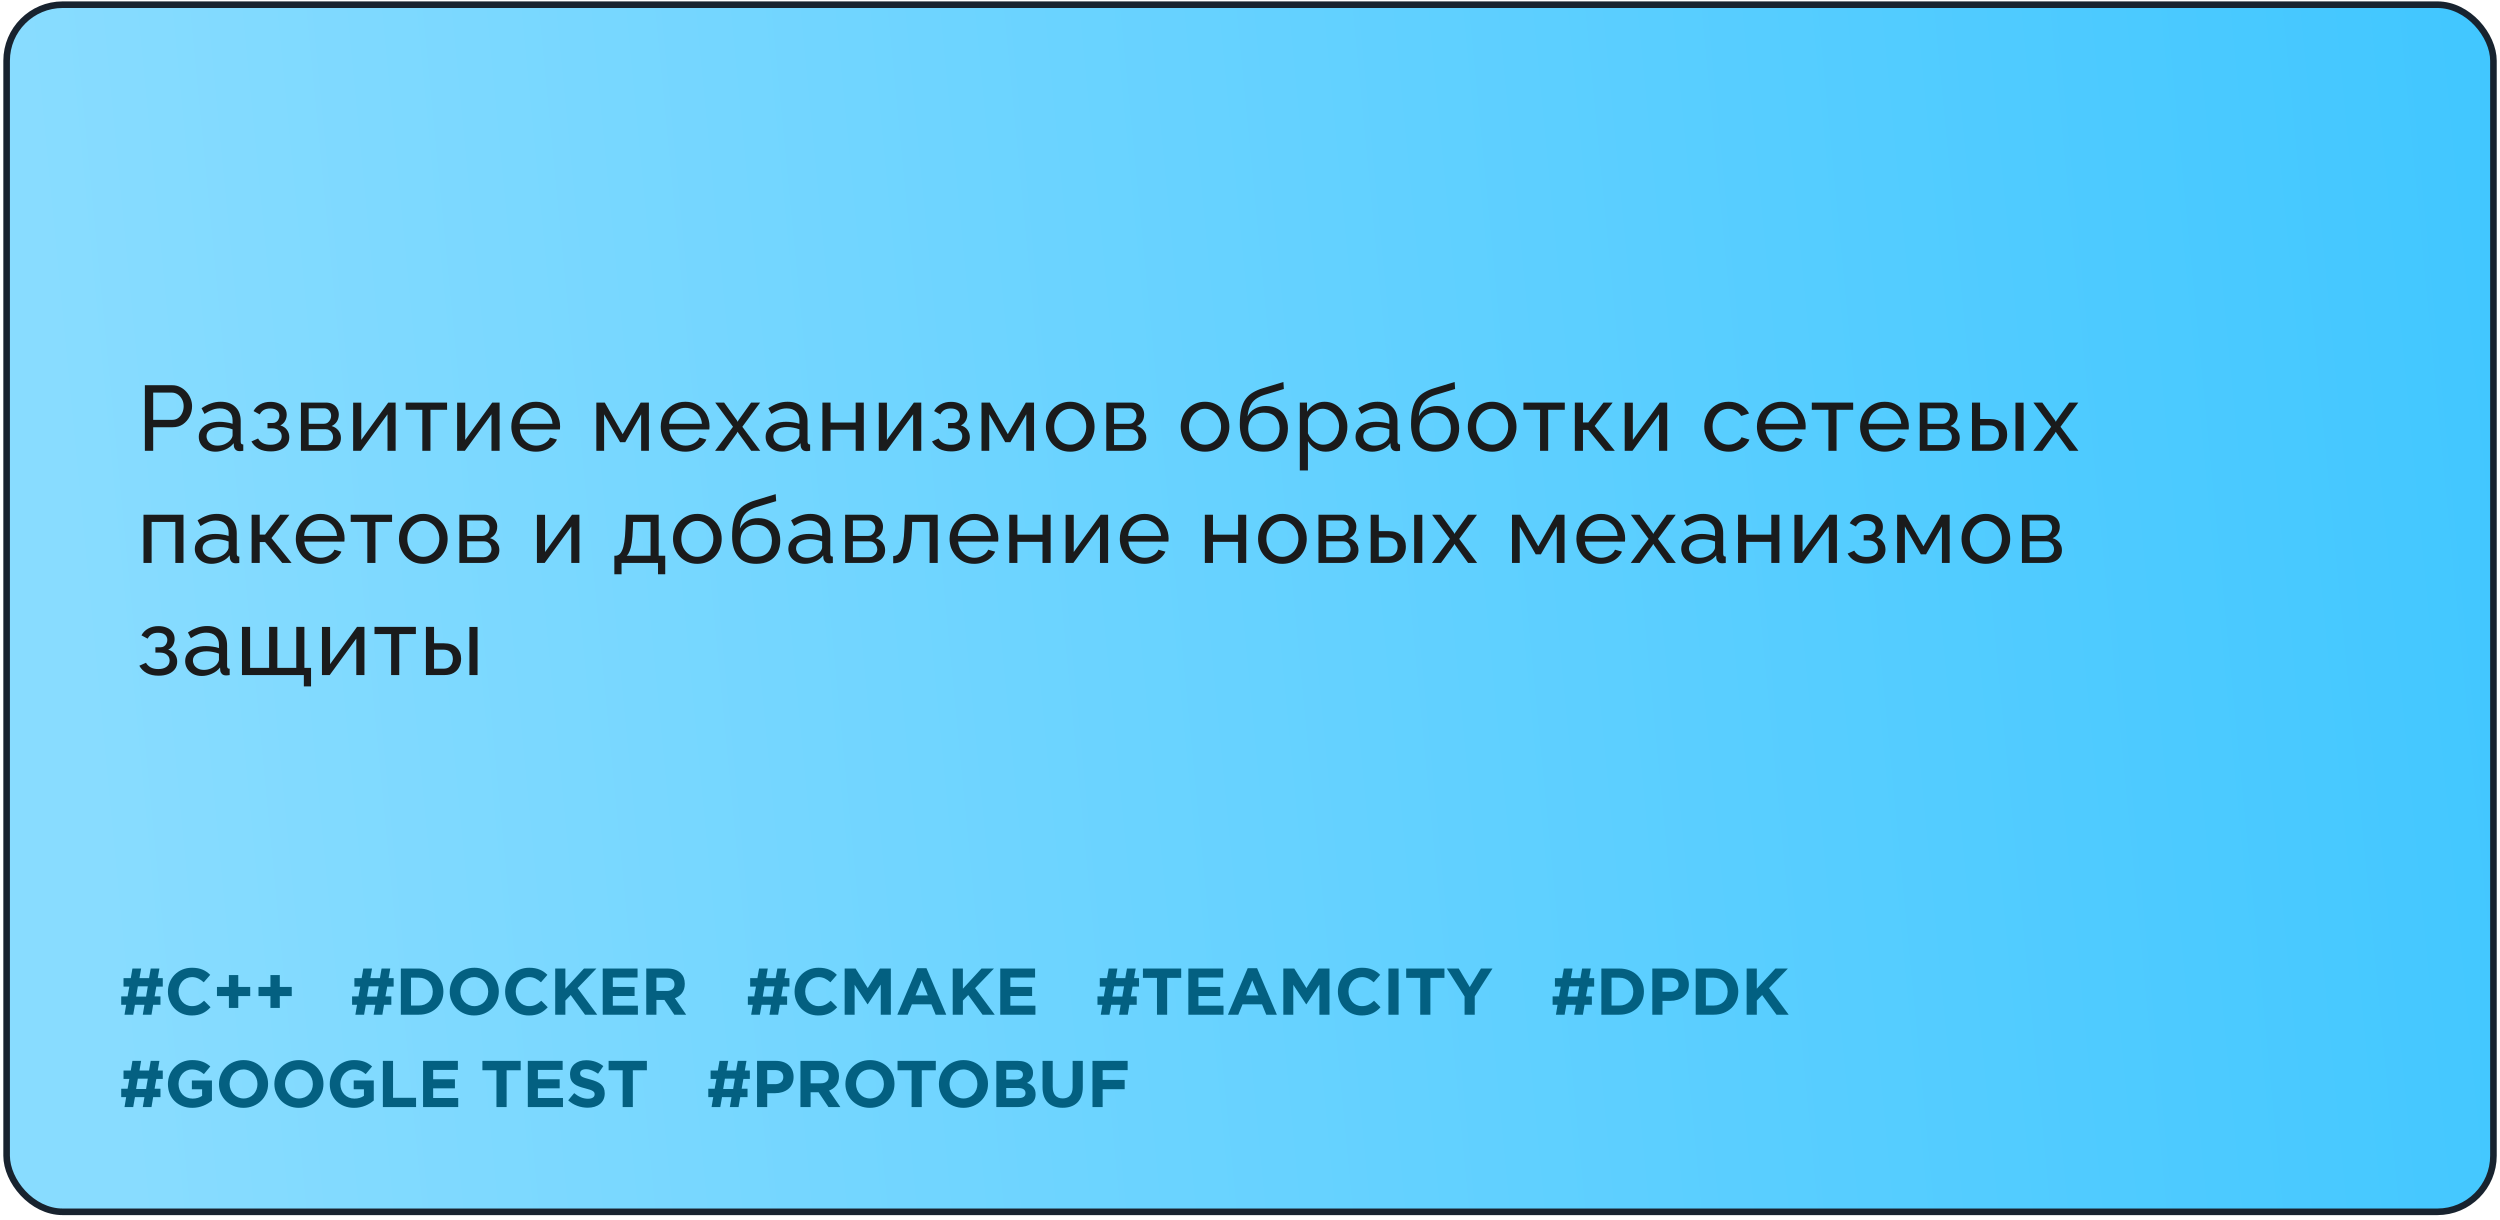
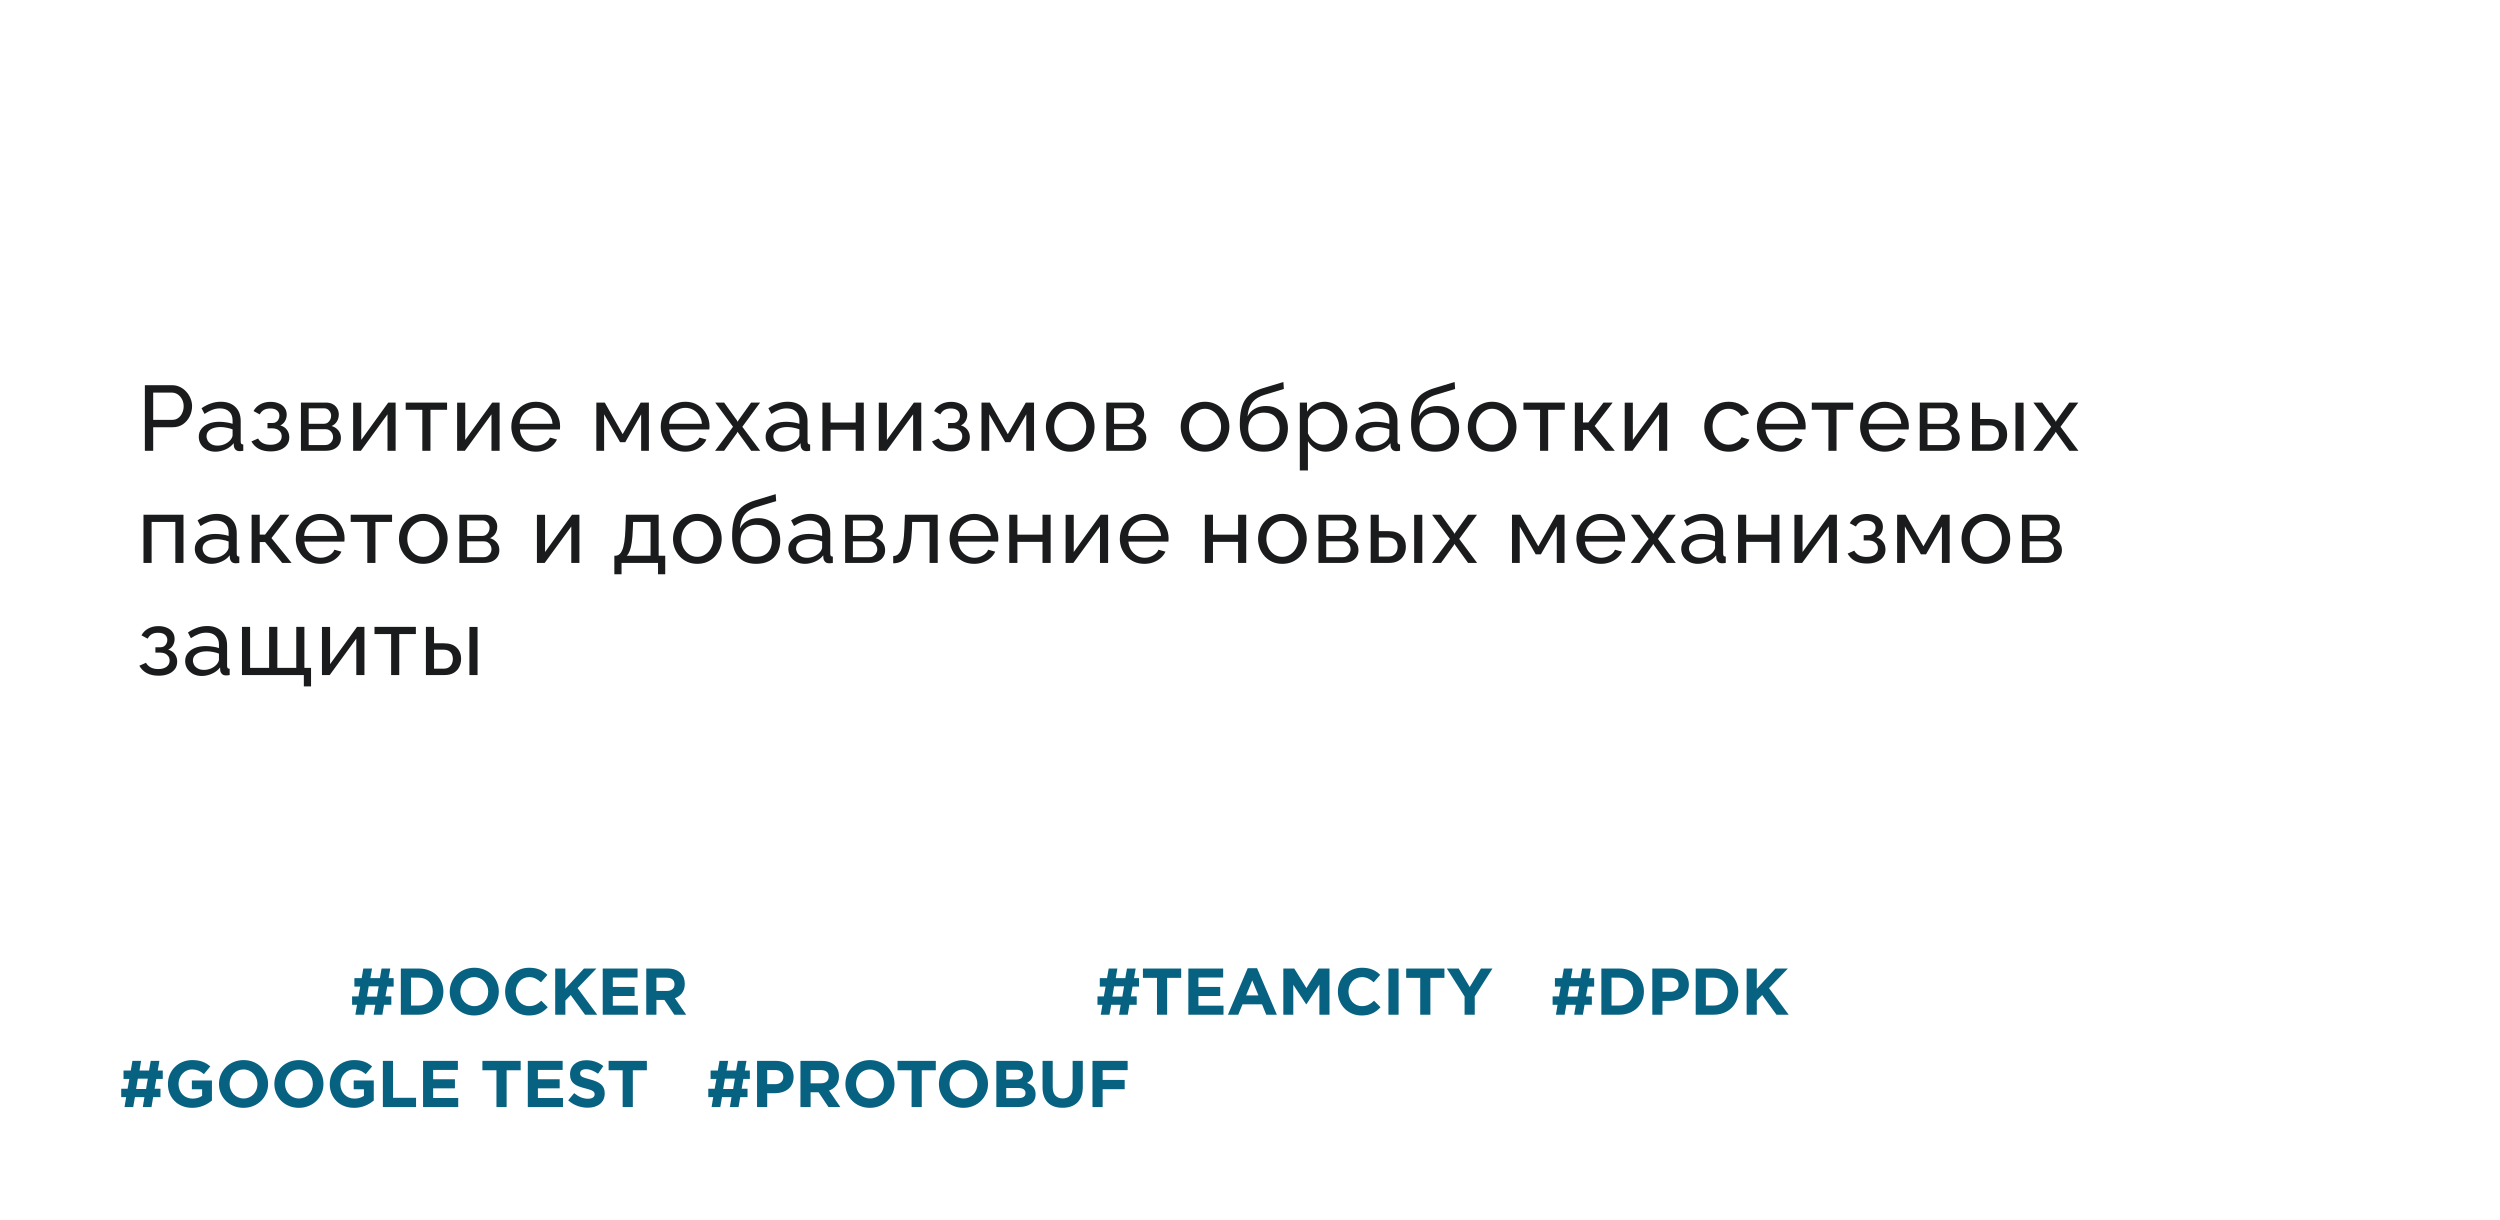
<svg xmlns="http://www.w3.org/2000/svg" width="379" height="185" viewBox="0 0 379 185" fill="none">
-   <rect x="1.004" y="0.711" width="377" height="183" rx="8.5" fill="url(#paint0_linear_1730_3891)" stroke="#18232F" />
-   <path d="M24.326 151.049V152.329H23.216L22.966 153.829H21.646L21.896 152.329H20.456L20.196 153.829H18.876L19.126 152.329H18.376V151.049H19.346L19.606 149.569H18.726V148.289H19.826L20.076 146.829H21.396L21.146 148.289H22.596L22.846 146.829H24.166L23.916 148.289H24.676V149.569H23.696L23.436 151.049H24.326ZM20.896 149.529L20.636 151.089H22.146L22.406 149.529H20.896ZM29.048 153.949C26.988 153.949 25.458 152.359 25.458 150.349V150.329C25.458 148.339 26.958 146.709 29.108 146.709C30.418 146.709 31.228 147.149 31.868 147.789L30.888 148.919C30.338 148.429 29.808 148.129 29.098 148.129C27.918 148.129 27.068 149.109 27.068 150.309V150.329C27.068 151.529 27.898 152.529 29.098 152.529C29.898 152.529 30.388 152.219 30.938 151.709L31.918 152.699C31.198 153.469 30.408 153.949 29.048 153.949ZM34.701 152.799V150.999H32.891V149.619H34.701V147.819H36.121V149.619H37.931V150.999H36.121V152.799H34.701ZM40.998 152.799V150.999H39.188V149.619H40.998V147.819H42.418V149.619H44.228V150.999H42.418V152.799H40.998Z" fill="#005D7E" fill-opacity="0.97" />
  <path d="M59.326 151.049V152.329H58.216L57.966 153.829H56.646L56.896 152.329H55.456L55.196 153.829H53.876L54.126 152.329H53.376V151.049H54.346L54.606 149.569H53.726V148.289H54.826L55.076 146.829H56.396L56.146 148.289H57.596L57.846 146.829H59.166L58.916 148.289H59.676V149.569H58.696L58.436 151.049H59.326ZM55.896 149.529L55.636 151.089H57.146L57.406 149.529H55.896ZM60.768 153.829V146.829H63.498C65.698 146.829 67.218 148.339 67.218 150.309V150.329C67.218 152.299 65.698 153.829 63.498 153.829H60.768ZM63.498 148.219H62.308V152.439H63.498C64.748 152.439 65.608 151.589 65.608 150.349V150.329C65.608 149.089 64.748 148.219 63.498 148.219ZM71.891 153.949C69.731 153.949 68.181 152.339 68.181 150.349V150.329C68.181 148.339 69.751 146.709 71.911 146.709C74.071 146.709 75.621 148.319 75.621 150.309V150.329C75.621 152.319 74.051 153.949 71.891 153.949ZM71.911 152.529C73.151 152.529 74.011 151.549 74.011 150.349V150.329C74.011 149.129 73.131 148.129 71.891 148.129C70.651 148.129 69.791 149.109 69.791 150.309V150.329C69.791 151.529 70.671 152.529 71.911 152.529ZM80.167 153.949C78.107 153.949 76.577 152.359 76.577 150.349V150.329C76.577 148.339 78.077 146.709 80.227 146.709C81.537 146.709 82.347 147.149 82.987 147.789L82.007 148.919C81.457 148.429 80.927 148.129 80.217 148.129C79.037 148.129 78.187 149.109 78.187 150.309V150.329C78.187 151.529 79.017 152.529 80.217 152.529C81.017 152.529 81.507 152.219 82.057 151.709L83.037 152.699C82.317 153.469 81.527 153.949 80.167 153.949ZM84.169 153.829V146.829H85.71V149.889L88.529 146.829H90.419L87.559 149.799L90.54 153.829H88.689L86.519 150.849L85.71 151.689V153.829H84.169ZM91.374 153.829V146.829H96.654V148.199H92.904V149.619H96.204V150.989H92.904V152.459H96.704V153.829H91.374ZM97.973 153.829V146.829H101.173C102.063 146.829 102.743 147.069 103.213 147.539C103.613 147.939 103.813 148.469 103.813 149.139V149.159C103.813 150.289 103.203 150.999 102.313 151.329L104.023 153.829H102.223L100.723 151.589H99.513V153.829H97.973ZM99.513 150.229H101.073C101.833 150.229 102.253 149.839 102.253 149.239V149.219C102.253 148.549 101.803 148.219 101.043 148.219H99.513V150.229Z" fill="#005D7E" fill-opacity="0.97" />
-   <path d="M119.326 151.049V152.329H118.216L117.966 153.829H116.646L116.896 152.329H115.456L115.196 153.829H113.876L114.126 152.329H113.376V151.049H114.346L114.606 149.569H113.726V148.289H114.826L115.076 146.829H116.396L116.146 148.289H117.596L117.846 146.829H119.166L118.916 148.289H119.676V149.569H118.696L118.436 151.049H119.326ZM115.896 149.529L115.636 151.089H117.146L117.406 149.529H115.896ZM124.048 153.949C121.988 153.949 120.458 152.359 120.458 150.349V150.329C120.458 148.339 121.958 146.709 124.108 146.709C125.418 146.709 126.228 147.149 126.868 147.789L125.888 148.919C125.338 148.429 124.808 148.129 124.098 148.129C122.918 148.129 122.068 149.109 122.068 150.309V150.329C122.068 151.529 122.898 152.529 124.098 152.529C124.898 152.529 125.388 152.219 125.938 151.709L126.918 152.699C126.198 153.469 125.408 153.949 124.048 153.949ZM128.051 153.829V146.829H129.711L131.551 149.789L133.391 146.829H135.051V153.829H133.521V149.259L131.551 152.249H131.511L129.561 149.289V153.829H128.051ZM136.033 153.829L139.033 146.779H140.453L143.453 153.829H141.843L141.203 152.259H138.243L137.603 153.829H136.033ZM138.793 150.899H140.653L139.723 148.629L138.793 150.899ZM144.433 153.829V146.829H145.973V149.889L148.793 146.829H150.683L147.823 149.799L150.803 153.829H148.953L146.783 150.849L145.973 151.689V153.829H144.433ZM151.638 153.829V146.829H156.918V148.199H153.168V149.619H156.468V150.989H153.168V152.459H156.968V153.829H151.638Z" fill="#005D7E" fill-opacity="0.97" />
  <path d="M172.326 151.049V152.329H171.216L170.966 153.829H169.646L169.896 152.329H168.456L168.196 153.829H166.876L167.126 152.329H166.376V151.049H167.346L167.606 149.569H166.726V148.289H167.826L168.076 146.829H169.396L169.146 148.289H170.596L170.846 146.829H172.166L171.916 148.289H172.676V149.569H171.696L171.436 151.049H172.326ZM168.896 149.529L168.636 151.089H170.146L170.406 149.529H168.896ZM175.398 153.829V148.249H173.268V146.829H179.068V148.249H176.938V153.829H175.398ZM180.153 153.829V146.829H185.433V148.199H181.683V149.619H184.983V150.989H181.683V152.459H185.483V153.829H180.153ZM186.152 153.829L189.152 146.779H190.572L193.572 153.829H191.962L191.322 152.259H188.362L187.722 153.829H186.152ZM188.912 150.899H190.772L189.842 148.629L188.912 150.899ZM194.552 153.829V146.829H196.212L198.052 149.789L199.892 146.829H201.552V153.829H200.022V149.259L198.052 152.249H198.012L196.062 149.289V153.829H194.552ZM206.414 153.949C204.354 153.949 202.824 152.359 202.824 150.349V150.329C202.824 148.339 204.324 146.709 206.474 146.709C207.784 146.709 208.594 147.149 209.234 147.789L208.254 148.919C207.704 148.429 207.174 148.129 206.464 148.129C205.284 148.129 204.434 149.109 204.434 150.309V150.329C204.434 151.529 205.264 152.529 206.464 152.529C207.264 152.529 207.754 152.219 208.304 151.709L209.284 152.699C208.564 153.469 207.774 153.949 206.414 153.949ZM210.487 153.829V146.829H212.027V153.829H210.487ZM215.306 153.829V148.249H213.176V146.829H218.976V148.249H216.846V153.829H215.306ZM222.031 153.829V151.069L219.341 146.829H221.141L222.811 149.639L224.511 146.829H226.261L223.571 151.039V153.829H222.031Z" fill="#005D7E" fill-opacity="0.97" />
  <path d="M241.326 151.049V152.329H240.216L239.966 153.829H238.646L238.896 152.329H237.456L237.196 153.829H235.876L236.126 152.329H235.376V151.049H236.346L236.606 149.569H235.726V148.289H236.826L237.076 146.829H238.396L238.146 148.289H239.596L239.846 146.829H241.166L240.916 148.289H241.676V149.569H240.696L240.436 151.049H241.326ZM237.896 149.529L237.636 151.089H239.146L239.406 149.529H237.896ZM242.768 153.829V146.829H245.498C247.698 146.829 249.218 148.339 249.218 150.309V150.329C249.218 152.299 247.698 153.829 245.498 153.829H242.768ZM245.498 148.219H244.308V152.439H245.498C246.748 152.439 247.608 151.589 247.608 150.349V150.329C247.608 149.089 246.748 148.219 245.498 148.219ZM250.491 153.829V146.829H253.351C255.021 146.829 256.031 147.809 256.031 149.249V149.269C256.031 150.899 254.771 151.729 253.201 151.729H252.031V153.829H250.491ZM252.031 150.359H253.251C254.021 150.359 254.471 149.899 254.471 149.299V149.279C254.471 148.589 253.991 148.219 253.221 148.219H252.031V150.359ZM257.07 153.829V146.829H259.8C262 146.829 263.52 148.339 263.52 150.309V150.329C263.52 152.299 262 153.829 259.8 153.829H257.07ZM259.8 148.219H258.61V152.439H259.8C261.05 152.439 261.91 151.589 261.91 150.349V150.329C261.91 149.089 261.05 148.219 259.8 148.219ZM264.793 153.829V146.829H266.333V149.889L269.153 146.829H271.043L268.183 149.799L271.163 153.829H269.313L267.143 150.849L266.333 151.689V153.829H264.793Z" fill="#005D7E" fill-opacity="0.97" />
  <path d="M24.326 165.049V166.329H23.216L22.966 167.829H21.646L21.896 166.329H20.456L20.196 167.829H18.876L19.126 166.329H18.376V165.049H19.346L19.606 163.569H18.726V162.289H19.826L20.076 160.829H21.396L21.146 162.289H22.596L22.846 160.829H24.166L23.916 162.289H24.676V163.569H23.696L23.436 165.049H24.326ZM20.896 163.529L20.636 165.089H22.146L22.406 163.529H20.896ZM29.138 167.949C26.958 167.949 25.458 166.429 25.458 164.349V164.329C25.458 162.339 27.008 160.709 29.128 160.709C30.378 160.709 31.158 161.049 31.878 161.669L30.908 162.839C30.378 162.389 29.878 162.129 29.078 162.129C27.958 162.129 27.068 163.119 27.068 164.309V164.329C27.068 165.609 27.948 166.549 29.188 166.549C29.758 166.549 30.248 166.409 30.638 166.129V165.129H29.088V163.799H32.128V166.839C31.408 167.449 30.418 167.949 29.138 167.949ZM36.91 167.949C34.75 167.949 33.2 166.339 33.2 164.349V164.329C33.2 162.339 34.77 160.709 36.93 160.709C39.09 160.709 40.64 162.319 40.64 164.309V164.329C40.64 166.319 39.07 167.949 36.91 167.949ZM36.93 166.529C38.17 166.529 39.03 165.549 39.03 164.349V164.329C39.03 163.129 38.15 162.129 36.91 162.129C35.67 162.129 34.81 163.109 34.81 164.309V164.329C34.81 165.529 35.69 166.529 36.93 166.529ZM45.306 167.949C43.146 167.949 41.596 166.339 41.596 164.349V164.329C41.596 162.339 43.166 160.709 45.326 160.709C47.486 160.709 49.036 162.319 49.036 164.309V164.329C49.036 166.319 47.466 167.949 45.306 167.949ZM45.326 166.529C46.566 166.529 47.426 165.549 47.426 164.349V164.329C47.426 163.129 46.546 162.129 45.306 162.129C44.066 162.129 43.206 163.109 43.206 164.309V164.329C43.206 165.529 44.086 166.529 45.326 166.529ZM53.672 167.949C51.492 167.949 49.992 166.429 49.992 164.349V164.329C49.992 162.339 51.542 160.709 53.662 160.709C54.912 160.709 55.692 161.049 56.412 161.669L55.442 162.839C54.912 162.389 54.412 162.129 53.612 162.129C52.492 162.129 51.602 163.119 51.602 164.309V164.329C51.602 165.609 52.482 166.549 53.722 166.549C54.292 166.549 54.782 166.409 55.172 166.129V165.129H53.622V163.799H56.662V166.839C55.942 167.449 54.952 167.949 53.672 167.949ZM58.044 167.829V160.829H59.584V166.429H63.074V167.829H58.044ZM64.135 167.829V160.829H69.415V162.199H65.665V163.619H68.966V164.989H65.665V166.459H69.466V167.829H64.135ZM75.263 167.829V162.249H73.133V160.829H78.933V162.249H76.803V167.829H75.263ZM80.017 167.829V160.829H85.297V162.199H81.547V163.619H84.847V164.989H81.547V166.459H85.347V167.829H80.017ZM89.106 167.929C88.036 167.929 86.976 167.569 86.136 166.809L87.046 165.719C87.686 166.239 88.336 166.569 89.136 166.569C89.776 166.569 90.146 166.319 90.146 165.909V165.889C90.146 165.499 89.906 165.289 88.736 164.999C87.316 164.649 86.416 164.239 86.416 162.859V162.839C86.416 161.569 87.426 160.729 88.866 160.729C89.896 160.729 90.746 161.049 91.466 161.619L90.666 162.779C90.036 162.349 89.446 162.089 88.846 162.089C88.246 162.089 87.946 162.349 87.946 162.699V162.719C87.946 163.189 88.246 163.319 89.456 163.639C90.876 164.019 91.676 164.519 91.676 165.739V165.759C91.676 167.149 90.616 167.929 89.106 167.929ZM94.396 167.829V162.249H92.266V160.829H98.066V162.249H95.936V167.829H94.396Z" fill="#005D7E" fill-opacity="0.97" />
  <path d="M113.326 165.049V166.329H112.216L111.966 167.829H110.646L110.896 166.329H109.456L109.196 167.829H107.876L108.126 166.329H107.376V165.049H108.346L108.606 163.569H107.726V162.289H108.826L109.076 160.829H110.396L110.146 162.289H111.596L111.846 160.829H113.166L112.916 162.289H113.676V163.569H112.696L112.436 165.049H113.326ZM109.896 163.529L109.636 165.089H111.146L111.406 163.529H109.896ZM114.768 167.829V160.829H117.628C119.298 160.829 120.308 161.809 120.308 163.249V163.269C120.308 164.899 119.048 165.729 117.478 165.729H116.308V167.829H114.768ZM116.308 164.359H117.528C118.298 164.359 118.748 163.899 118.748 163.299V163.279C118.748 162.589 118.268 162.219 117.498 162.219H116.308V164.359ZM121.348 167.829V160.829H124.548C125.438 160.829 126.118 161.069 126.588 161.539C126.988 161.939 127.188 162.469 127.188 163.139V163.159C127.188 164.289 126.578 164.999 125.688 165.329L127.398 167.829H125.598L124.098 165.589H122.888V167.829H121.348ZM122.888 164.229H124.448C125.208 164.229 125.628 163.839 125.628 163.239V163.219C125.628 162.549 125.178 162.219 124.418 162.219H122.888V164.229ZM131.875 167.949C129.715 167.949 128.165 166.339 128.165 164.349V164.329C128.165 162.339 129.735 160.709 131.895 160.709C134.055 160.709 135.605 162.319 135.605 164.309V164.329C135.605 166.319 134.035 167.949 131.875 167.949ZM131.895 166.529C133.135 166.529 133.995 165.549 133.995 164.349V164.329C133.995 163.129 133.115 162.129 131.875 162.129C130.635 162.129 129.775 163.109 129.775 164.309V164.329C129.775 165.529 130.655 166.529 131.895 166.529ZM138.198 167.829V162.249H136.068V160.829H141.868V162.249H139.738V167.829H138.198ZM146.05 167.949C143.89 167.949 142.34 166.339 142.34 164.349V164.329C142.34 162.339 143.91 160.709 146.07 160.709C148.23 160.709 149.78 162.319 149.78 164.309V164.329C149.78 166.319 148.21 167.949 146.05 167.949ZM146.07 166.529C147.31 166.529 148.17 165.549 148.17 164.349V164.329C148.17 163.129 147.29 162.129 146.05 162.129C144.81 162.129 143.95 163.109 143.95 164.309V164.329C143.95 165.529 144.83 166.529 146.07 166.529ZM151.046 167.829V160.829H154.296C155.106 160.829 155.716 161.039 156.126 161.449C156.446 161.769 156.606 162.169 156.606 162.639V162.659C156.606 163.439 156.186 163.909 155.686 164.169C156.496 164.479 156.996 164.959 156.996 165.889V165.909C156.996 167.189 155.956 167.829 154.376 167.829H151.046ZM155.076 162.919V162.899C155.076 162.429 154.716 162.179 154.066 162.179H152.546V163.659H153.966C154.646 163.659 155.076 163.439 155.076 162.919ZM155.466 165.719V165.699C155.466 165.229 155.126 164.939 154.326 164.939H152.546V166.479H154.376C155.056 166.479 155.466 166.239 155.466 165.719ZM161.082 167.939C159.202 167.939 158.052 166.899 158.052 164.829V160.829H159.592V164.789C159.592 165.939 160.152 166.519 161.102 166.519C162.052 166.519 162.612 165.959 162.612 164.839V160.829H164.152V164.779C164.152 166.899 162.962 167.939 161.082 167.939ZM165.621 167.829V160.829H170.951V162.229H167.161V163.719H170.501V165.119H167.161V167.829H165.621Z" fill="#005D7E" fill-opacity="0.97" />
  <path d="M21.963 68.339V58.399H26.107C26.546 58.399 26.947 58.492 27.311 58.679C27.675 58.856 27.993 59.099 28.263 59.407C28.534 59.706 28.744 60.046 28.893 60.429C29.043 60.802 29.117 61.185 29.117 61.577C29.117 62.118 28.996 62.636 28.753 63.131C28.511 63.616 28.17 64.013 27.731 64.321C27.293 64.62 26.779 64.769 26.191 64.769H23.223V68.339H21.963ZM23.223 63.649H26.121C26.467 63.649 26.765 63.556 27.017 63.369C27.279 63.182 27.479 62.93 27.619 62.613C27.769 62.295 27.843 61.95 27.843 61.577C27.843 61.185 27.759 60.835 27.591 60.527C27.423 60.209 27.204 59.962 26.933 59.785C26.663 59.608 26.364 59.519 26.037 59.519H23.223V63.649ZM30.134 66.225C30.134 65.758 30.265 65.357 30.526 65.021C30.797 64.675 31.165 64.409 31.632 64.223C32.099 64.036 32.64 63.943 33.256 63.943C33.583 63.943 33.928 63.971 34.292 64.027C34.656 64.073 34.978 64.148 35.258 64.251V63.719C35.258 63.159 35.09 62.72 34.754 62.403C34.418 62.076 33.942 61.913 33.326 61.913C32.925 61.913 32.537 61.987 32.164 62.137C31.8 62.277 31.413 62.482 31.002 62.753L30.554 61.885C31.03 61.558 31.506 61.316 31.982 61.157C32.458 60.989 32.953 60.905 33.466 60.905C34.399 60.905 35.137 61.166 35.678 61.689C36.219 62.202 36.49 62.921 36.49 63.845V66.939C36.49 67.088 36.518 67.2 36.574 67.275C36.639 67.34 36.742 67.377 36.882 67.387V68.339C36.761 68.358 36.653 68.371 36.56 68.381C36.476 68.39 36.406 68.395 36.35 68.395C36.061 68.395 35.841 68.316 35.692 68.157C35.552 67.998 35.473 67.83 35.454 67.653L35.426 67.191C35.109 67.602 34.693 67.919 34.18 68.143C33.667 68.367 33.158 68.479 32.654 68.479C32.169 68.479 31.735 68.381 31.352 68.185C30.969 67.98 30.671 67.709 30.456 67.373C30.241 67.028 30.134 66.645 30.134 66.225ZM34.894 66.743C35.006 66.612 35.095 66.481 35.16 66.351C35.225 66.211 35.258 66.094 35.258 66.001V65.091C34.969 64.979 34.665 64.895 34.348 64.839C34.031 64.773 33.718 64.741 33.41 64.741C32.785 64.741 32.276 64.867 31.884 65.119C31.501 65.362 31.31 65.698 31.31 66.127C31.31 66.36 31.371 66.589 31.492 66.813C31.623 67.028 31.809 67.205 32.052 67.345C32.304 67.485 32.612 67.555 32.976 67.555C33.359 67.555 33.723 67.48 34.068 67.331C34.413 67.172 34.689 66.976 34.894 66.743ZM41.042 68.437C40.333 68.437 39.731 68.306 39.236 68.045C38.751 67.774 38.377 67.401 38.116 66.925L39.124 66.477C39.292 66.775 39.53 67.009 39.838 67.177C40.155 67.345 40.538 67.429 40.986 67.429C41.518 67.429 41.938 67.312 42.246 67.079C42.554 66.846 42.708 66.533 42.708 66.141C42.708 65.786 42.582 65.501 42.33 65.287C42.087 65.063 41.742 64.946 41.294 64.937H40.552V64.125H41.336C41.532 64.125 41.705 64.078 41.854 63.985C42.013 63.882 42.134 63.747 42.218 63.579C42.311 63.411 42.358 63.224 42.358 63.019C42.358 62.692 42.241 62.431 42.008 62.235C41.775 62.029 41.425 61.927 40.958 61.927C40.575 61.927 40.253 62.002 39.992 62.151C39.74 62.3 39.535 62.524 39.376 62.823L38.438 62.319C38.671 61.88 39.007 61.539 39.446 61.297C39.894 61.045 40.417 60.919 41.014 60.919C41.49 60.919 41.91 60.998 42.274 61.157C42.647 61.306 42.937 61.526 43.142 61.815C43.357 62.104 43.464 62.454 43.464 62.865C43.464 63.21 43.38 63.532 43.212 63.831C43.053 64.12 42.815 64.34 42.498 64.489C42.937 64.62 43.273 64.848 43.506 65.175C43.739 65.492 43.856 65.87 43.856 66.309C43.856 66.757 43.735 67.139 43.492 67.457C43.249 67.774 42.918 68.017 42.498 68.185C42.078 68.353 41.593 68.437 41.042 68.437ZM45.622 68.339V61.031H49.402C49.841 61.031 50.205 61.12 50.494 61.297C50.783 61.465 50.998 61.684 51.138 61.955C51.288 62.225 51.362 62.515 51.362 62.823C51.362 63.215 51.269 63.569 51.082 63.887C50.895 64.195 50.625 64.428 50.27 64.587C50.69 64.708 51.031 64.927 51.292 65.245C51.553 65.553 51.684 65.936 51.684 66.393C51.684 66.803 51.586 67.153 51.39 67.443C51.194 67.732 50.919 67.956 50.564 68.115C50.209 68.264 49.799 68.339 49.332 68.339H45.622ZM46.798 67.471H49.304C49.528 67.471 49.729 67.415 49.906 67.303C50.093 67.191 50.237 67.041 50.34 66.855C50.443 66.668 50.494 66.472 50.494 66.267C50.494 66.043 50.443 65.842 50.34 65.665C50.247 65.478 50.111 65.334 49.934 65.231C49.766 65.119 49.57 65.063 49.346 65.063H46.798V67.471ZM46.798 64.251H49.08C49.304 64.251 49.5 64.195 49.668 64.083C49.836 63.962 49.967 63.807 50.06 63.621C50.154 63.434 50.2 63.238 50.2 63.033C50.2 62.725 50.097 62.459 49.892 62.235C49.696 62.011 49.44 61.899 49.122 61.899H46.798V64.251ZM53.537 68.339V61.045H54.769V66.687L58.857 61.031H59.977V68.339H58.745V62.809L54.713 68.339H53.537ZM64.024 68.339V62.123H61.504V61.031H67.776V62.123H65.256V68.339H64.024ZM69.299 68.339V61.045H70.531V66.687L74.62 61.031H75.74V68.339H74.507V62.809L70.475 68.339H69.299ZM81.242 68.479C80.691 68.479 80.187 68.381 79.73 68.185C79.282 67.98 78.89 67.704 78.554 67.359C78.227 67.004 77.971 66.598 77.784 66.141C77.607 65.683 77.518 65.198 77.518 64.685C77.518 63.994 77.677 63.364 77.994 62.795C78.311 62.225 78.75 61.768 79.31 61.423C79.879 61.078 80.528 60.905 81.256 60.905C81.993 60.905 82.633 61.082 83.174 61.437C83.725 61.782 84.149 62.239 84.448 62.809C84.756 63.369 84.91 63.975 84.91 64.629C84.91 64.722 84.905 64.816 84.896 64.909C84.896 64.993 84.891 65.058 84.882 65.105H78.82C78.857 65.581 78.988 66.005 79.212 66.379C79.445 66.743 79.744 67.032 80.108 67.247C80.472 67.452 80.864 67.555 81.284 67.555C81.732 67.555 82.152 67.443 82.544 67.219C82.945 66.995 83.221 66.701 83.37 66.337L84.434 66.631C84.275 66.986 84.037 67.303 83.72 67.583C83.412 67.863 83.043 68.082 82.614 68.241C82.194 68.4 81.737 68.479 81.242 68.479ZM78.778 64.251H83.762C83.725 63.775 83.589 63.355 83.356 62.991C83.123 62.627 82.824 62.342 82.46 62.137C82.096 61.931 81.695 61.829 81.256 61.829C80.827 61.829 80.43 61.931 80.066 62.137C79.702 62.342 79.403 62.627 79.17 62.991C78.946 63.355 78.815 63.775 78.778 64.251ZM90.407 68.339V61.031H91.681L94.397 65.819L97.127 61.031H98.373V68.339H97.197V62.809L94.789 67.037H94.005L91.583 62.809V68.339H90.407ZM103.894 68.479C103.343 68.479 102.839 68.381 102.382 68.185C101.934 67.98 101.542 67.704 101.206 67.359C100.879 67.004 100.623 66.598 100.436 66.141C100.259 65.683 100.17 65.198 100.17 64.685C100.17 63.994 100.329 63.364 100.646 62.795C100.963 62.225 101.402 61.768 101.962 61.423C102.531 61.078 103.18 60.905 103.908 60.905C104.645 60.905 105.285 61.082 105.826 61.437C106.377 61.782 106.801 62.239 107.1 62.809C107.408 63.369 107.562 63.975 107.562 64.629C107.562 64.722 107.557 64.816 107.548 64.909C107.548 64.993 107.543 65.058 107.534 65.105H101.472C101.509 65.581 101.64 66.005 101.864 66.379C102.097 66.743 102.396 67.032 102.76 67.247C103.124 67.452 103.516 67.555 103.936 67.555C104.384 67.555 104.804 67.443 105.196 67.219C105.597 66.995 105.873 66.701 106.022 66.337L107.086 66.631C106.927 66.986 106.689 67.303 106.372 67.583C106.064 67.863 105.695 68.082 105.266 68.241C104.846 68.4 104.389 68.479 103.894 68.479ZM101.43 64.251H106.414C106.377 63.775 106.241 63.355 106.008 62.991C105.775 62.627 105.476 62.342 105.112 62.137C104.748 61.931 104.347 61.829 103.908 61.829C103.479 61.829 103.082 61.931 102.718 62.137C102.354 62.342 102.055 62.627 101.822 62.991C101.598 63.355 101.467 63.775 101.43 64.251ZM109.778 61.031L111.71 63.719L111.822 63.943L111.948 63.719L113.866 61.031H115.238L112.536 64.699L115.252 68.339H113.88L111.948 65.665L111.822 65.455L111.71 65.665L109.778 68.339H108.406L111.122 64.699L108.42 61.031H109.778ZM116.067 66.225C116.067 65.758 116.198 65.357 116.459 65.021C116.73 64.675 117.098 64.409 117.565 64.223C118.032 64.036 118.573 63.943 119.189 63.943C119.516 63.943 119.861 63.971 120.225 64.027C120.589 64.073 120.911 64.148 121.191 64.251V63.719C121.191 63.159 121.023 62.72 120.687 62.403C120.351 62.076 119.875 61.913 119.259 61.913C118.858 61.913 118.47 61.987 118.097 62.137C117.733 62.277 117.346 62.482 116.935 62.753L116.487 61.885C116.963 61.558 117.439 61.316 117.915 61.157C118.391 60.989 118.886 60.905 119.399 60.905C120.332 60.905 121.07 61.166 121.611 61.689C122.152 62.202 122.423 62.921 122.423 63.845V66.939C122.423 67.088 122.451 67.2 122.507 67.275C122.572 67.34 122.675 67.377 122.815 67.387V68.339C122.694 68.358 122.586 68.371 122.493 68.381C122.409 68.39 122.339 68.395 122.283 68.395C121.994 68.395 121.774 68.316 121.625 68.157C121.485 67.998 121.406 67.83 121.387 67.653L121.359 67.191C121.042 67.602 120.626 67.919 120.113 68.143C119.6 68.367 119.091 68.479 118.587 68.479C118.102 68.479 117.668 68.381 117.285 68.185C116.902 67.98 116.604 67.709 116.389 67.373C116.174 67.028 116.067 66.645 116.067 66.225ZM120.827 66.743C120.939 66.612 121.028 66.481 121.093 66.351C121.158 66.211 121.191 66.094 121.191 66.001V65.091C120.902 64.979 120.598 64.895 120.281 64.839C119.964 64.773 119.651 64.741 119.343 64.741C118.718 64.741 118.209 64.867 117.817 65.119C117.434 65.362 117.243 65.698 117.243 66.127C117.243 66.36 117.304 66.589 117.425 66.813C117.556 67.028 117.742 67.205 117.985 67.345C118.237 67.485 118.545 67.555 118.909 67.555C119.292 67.555 119.656 67.48 120.001 67.331C120.346 67.172 120.622 66.976 120.827 66.743ZM124.679 68.339V61.031H125.911V64.055H129.719V61.031H130.951V68.339H129.719V65.147H125.911V68.339H124.679ZM133.223 68.339V61.045H134.455V66.687L138.543 61.031H139.663V68.339H138.431V62.809L134.399 68.339H133.223ZM144.214 68.437C143.504 68.437 142.902 68.306 142.408 68.045C141.922 67.774 141.549 67.401 141.288 66.925L142.296 66.477C142.464 66.775 142.702 67.009 143.01 67.177C143.327 67.345 143.71 67.429 144.158 67.429C144.69 67.429 145.11 67.312 145.418 67.079C145.726 66.846 145.88 66.533 145.88 66.141C145.88 65.786 145.754 65.501 145.502 65.287C145.259 65.063 144.914 64.946 144.466 64.937H143.724V64.125H144.508C144.704 64.125 144.876 64.078 145.026 63.985C145.184 63.882 145.306 63.747 145.39 63.579C145.483 63.411 145.53 63.224 145.53 63.019C145.53 62.692 145.413 62.431 145.18 62.235C144.946 62.029 144.596 61.927 144.13 61.927C143.747 61.927 143.425 62.002 143.164 62.151C142.912 62.3 142.706 62.524 142.548 62.823L141.61 62.319C141.843 61.88 142.179 61.539 142.618 61.297C143.066 61.045 143.588 60.919 144.186 60.919C144.662 60.919 145.082 60.998 145.446 61.157C145.819 61.306 146.108 61.526 146.314 61.815C146.528 62.104 146.636 62.454 146.636 62.865C146.636 63.21 146.552 63.532 146.384 63.831C146.225 64.12 145.987 64.34 145.67 64.489C146.108 64.62 146.444 64.848 146.678 65.175C146.911 65.492 147.028 65.87 147.028 66.309C147.028 66.757 146.906 67.139 146.664 67.457C146.421 67.774 146.09 68.017 145.67 68.185C145.25 68.353 144.764 68.437 144.214 68.437ZM148.794 68.339V61.031H150.068L152.784 65.819L155.514 61.031H156.76V68.339H155.584V62.809L153.176 67.037H152.392L149.97 62.809V68.339H148.794ZM162.239 68.479C161.688 68.479 161.189 68.381 160.741 68.185C160.293 67.98 159.906 67.704 159.579 67.359C159.252 67.004 159 66.598 158.823 66.141C158.646 65.683 158.557 65.203 158.557 64.699C158.557 64.186 158.646 63.7 158.823 63.243C159 62.785 159.252 62.384 159.579 62.039C159.906 61.684 160.293 61.409 160.741 61.213C161.198 61.008 161.698 60.905 162.239 60.905C162.79 60.905 163.289 61.008 163.737 61.213C164.185 61.409 164.572 61.684 164.899 62.039C165.235 62.384 165.492 62.785 165.669 63.243C165.846 63.7 165.935 64.186 165.935 64.699C165.935 65.203 165.846 65.683 165.669 66.141C165.492 66.598 165.24 67.004 164.913 67.359C164.586 67.704 164.194 67.98 163.737 68.185C163.289 68.381 162.79 68.479 162.239 68.479ZM159.817 64.713C159.817 65.217 159.924 65.674 160.139 66.085C160.363 66.496 160.657 66.822 161.021 67.065C161.385 67.298 161.791 67.415 162.239 67.415C162.687 67.415 163.093 67.293 163.457 67.051C163.83 66.808 164.124 66.481 164.339 66.071C164.563 65.651 164.675 65.189 164.675 64.685C164.675 64.181 164.563 63.724 164.339 63.313C164.124 62.902 163.83 62.575 163.457 62.333C163.093 62.09 162.687 61.969 162.239 61.969C161.791 61.969 161.385 62.095 161.021 62.347C160.657 62.59 160.363 62.916 160.139 63.327C159.924 63.737 159.817 64.2 159.817 64.713ZM167.714 68.339V61.031H171.494C171.933 61.031 172.297 61.12 172.586 61.297C172.875 61.465 173.09 61.684 173.23 61.955C173.379 62.225 173.454 62.515 173.454 62.823C173.454 63.215 173.361 63.569 173.174 63.887C172.987 64.195 172.717 64.428 172.362 64.587C172.782 64.708 173.123 64.927 173.384 65.245C173.645 65.553 173.776 65.936 173.776 66.393C173.776 66.803 173.678 67.153 173.482 67.443C173.286 67.732 173.011 67.956 172.656 68.115C172.301 68.264 171.891 68.339 171.424 68.339H167.714ZM168.89 67.471H171.396C171.62 67.471 171.821 67.415 171.998 67.303C172.185 67.191 172.329 67.041 172.432 66.855C172.535 66.668 172.586 66.472 172.586 66.267C172.586 66.043 172.535 65.842 172.432 65.665C172.339 65.478 172.203 65.334 172.026 65.231C171.858 65.119 171.662 65.063 171.438 65.063H168.89V67.471ZM168.89 64.251H171.172C171.396 64.251 171.592 64.195 171.76 64.083C171.928 63.962 172.059 63.807 172.152 63.621C172.245 63.434 172.292 63.238 172.292 63.033C172.292 62.725 172.189 62.459 171.984 62.235C171.788 62.011 171.531 61.899 171.214 61.899H168.89V64.251ZM182.676 68.479C182.126 68.479 181.626 68.381 181.178 68.185C180.73 67.98 180.343 67.704 180.016 67.359C179.69 67.004 179.438 66.598 179.26 66.141C179.083 65.683 178.994 65.203 178.994 64.699C178.994 64.186 179.083 63.7 179.26 63.243C179.438 62.785 179.69 62.384 180.016 62.039C180.343 61.684 180.73 61.409 181.178 61.213C181.636 61.008 182.135 60.905 182.676 60.905C183.227 60.905 183.726 61.008 184.174 61.213C184.622 61.409 185.01 61.684 185.336 62.039C185.672 62.384 185.929 62.785 186.106 63.243C186.284 63.7 186.372 64.186 186.372 64.699C186.372 65.203 186.284 65.683 186.106 66.141C185.929 66.598 185.677 67.004 185.35 67.359C185.024 67.704 184.632 67.98 184.174 68.185C183.726 68.381 183.227 68.479 182.676 68.479ZM180.254 64.713C180.254 65.217 180.362 65.674 180.576 66.085C180.8 66.496 181.094 66.822 181.458 67.065C181.822 67.298 182.228 67.415 182.676 67.415C183.124 67.415 183.53 67.293 183.894 67.051C184.268 66.808 184.562 66.481 184.776 66.071C185 65.651 185.112 65.189 185.112 64.685C185.112 64.181 185 63.724 184.776 63.313C184.562 62.902 184.268 62.575 183.894 62.333C183.53 62.09 183.124 61.969 182.676 61.969C182.228 61.969 181.822 62.095 181.458 62.347C181.094 62.59 180.8 62.916 180.576 63.327C180.362 63.737 180.254 64.2 180.254 64.713ZM191.609 68.479C190.405 68.479 189.495 68.115 188.879 67.387C188.263 66.659 187.955 65.632 187.955 64.307C187.955 63.401 188.03 62.641 188.179 62.025C188.328 61.4 188.552 60.886 188.851 60.485C189.15 60.074 189.518 59.743 189.957 59.491C190.396 59.23 190.9 59.015 191.469 58.847L194.563 57.909L194.633 58.973L191.623 59.883C191.11 60.051 190.68 60.266 190.335 60.527C189.99 60.788 189.719 61.124 189.523 61.535C189.327 61.946 189.196 62.473 189.131 63.117C189.374 62.622 189.738 62.239 190.223 61.969C190.708 61.689 191.273 61.549 191.917 61.549C192.608 61.549 193.2 61.694 193.695 61.983C194.199 62.263 194.582 62.66 194.843 63.173C195.114 63.677 195.249 64.26 195.249 64.923C195.249 65.632 195.109 66.253 194.829 66.785C194.549 67.317 194.138 67.732 193.597 68.031C193.056 68.329 192.393 68.479 191.609 68.479ZM191.609 67.415C192.365 67.415 192.948 67.195 193.359 66.757C193.779 66.309 193.989 65.716 193.989 64.979C193.989 64.26 193.784 63.677 193.373 63.229C192.962 62.781 192.374 62.557 191.609 62.557C191.161 62.557 190.755 62.65 190.391 62.837C190.036 63.023 189.752 63.299 189.537 63.663C189.332 64.017 189.229 64.456 189.229 64.979C189.229 65.445 189.318 65.865 189.495 66.239C189.682 66.603 189.952 66.892 190.307 67.107C190.662 67.312 191.096 67.415 191.609 67.415ZM200.985 68.479C200.388 68.479 199.856 68.329 199.389 68.031C198.922 67.732 198.554 67.354 198.283 66.897V71.321H197.051V61.031H198.143V62.403C198.432 61.955 198.81 61.596 199.277 61.325C199.744 61.045 200.252 60.905 200.803 60.905C201.307 60.905 201.769 61.008 202.189 61.213C202.609 61.418 202.973 61.698 203.281 62.053C203.589 62.407 203.827 62.813 203.995 63.271C204.172 63.719 204.261 64.19 204.261 64.685C204.261 65.376 204.121 66.01 203.841 66.589C203.57 67.168 203.188 67.629 202.693 67.975C202.198 68.311 201.629 68.479 200.985 68.479ZM200.607 67.415C200.971 67.415 201.298 67.34 201.587 67.191C201.886 67.032 202.138 66.827 202.343 66.575C202.558 66.314 202.721 66.019 202.833 65.693C202.945 65.366 203.001 65.03 203.001 64.685C203.001 64.321 202.936 63.975 202.805 63.649C202.684 63.322 202.506 63.033 202.273 62.781C202.049 62.529 201.783 62.333 201.475 62.193C201.176 62.044 200.85 61.969 200.495 61.969C200.271 61.969 200.038 62.011 199.795 62.095C199.562 62.179 199.338 62.3 199.123 62.459C198.908 62.608 198.726 62.781 198.577 62.977C198.428 63.173 198.33 63.383 198.283 63.607V65.693C198.423 66.01 198.61 66.299 198.843 66.561C199.076 66.822 199.347 67.032 199.655 67.191C199.963 67.34 200.28 67.415 200.607 67.415ZM205.5 66.225C205.5 65.758 205.63 65.357 205.892 65.021C206.162 64.675 206.531 64.409 206.998 64.223C207.464 64.036 208.006 63.943 208.622 63.943C208.948 63.943 209.294 63.971 209.658 64.027C210.022 64.073 210.344 64.148 210.624 64.251V63.719C210.624 63.159 210.456 62.72 210.12 62.403C209.784 62.076 209.308 61.913 208.692 61.913C208.29 61.913 207.903 61.987 207.53 62.137C207.166 62.277 206.778 62.482 206.368 62.753L205.92 61.885C206.396 61.558 206.872 61.316 207.348 61.157C207.824 60.989 208.318 60.905 208.832 60.905C209.765 60.905 210.502 61.166 211.044 61.689C211.585 62.202 211.856 62.921 211.856 63.845V66.939C211.856 67.088 211.884 67.2 211.94 67.275C212.005 67.34 212.108 67.377 212.248 67.387V68.339C212.126 68.358 212.019 68.371 211.926 68.381C211.842 68.39 211.772 68.395 211.716 68.395C211.426 68.395 211.207 68.316 211.058 68.157C210.918 67.998 210.838 67.83 210.82 67.653L210.792 67.191C210.474 67.602 210.059 67.919 209.546 68.143C209.032 68.367 208.524 68.479 208.02 68.479C207.534 68.479 207.1 68.381 206.718 68.185C206.335 67.98 206.036 67.709 205.822 67.373C205.607 67.028 205.5 66.645 205.5 66.225ZM210.26 66.743C210.372 66.612 210.46 66.481 210.526 66.351C210.591 66.211 210.624 66.094 210.624 66.001V65.091C210.334 64.979 210.031 64.895 209.714 64.839C209.396 64.773 209.084 64.741 208.776 64.741C208.15 64.741 207.642 64.867 207.25 65.119C206.867 65.362 206.676 65.698 206.676 66.127C206.676 66.36 206.736 66.589 206.858 66.813C206.988 67.028 207.175 67.205 207.418 67.345C207.67 67.485 207.978 67.555 208.342 67.555C208.724 67.555 209.088 67.48 209.434 67.331C209.779 67.172 210.054 66.976 210.26 66.743ZM217.57 68.479C216.366 68.479 215.456 68.115 214.84 67.387C214.224 66.659 213.916 65.632 213.916 64.307C213.916 63.401 213.99 62.641 214.14 62.025C214.289 61.4 214.513 60.886 214.812 60.485C215.11 60.074 215.479 59.743 215.918 59.491C216.356 59.23 216.86 59.015 217.43 58.847L220.524 57.909L220.594 58.973L217.584 59.883C217.07 60.051 216.641 60.266 216.296 60.527C215.95 60.788 215.68 61.124 215.484 61.535C215.288 61.946 215.157 62.473 215.092 63.117C215.334 62.622 215.698 62.239 216.184 61.969C216.669 61.689 217.234 61.549 217.878 61.549C218.568 61.549 219.161 61.694 219.656 61.983C220.16 62.263 220.542 62.66 220.804 63.173C221.074 63.677 221.21 64.26 221.21 64.923C221.21 65.632 221.07 66.253 220.79 66.785C220.51 67.317 220.099 67.732 219.558 68.031C219.016 68.329 218.354 68.479 217.57 68.479ZM217.57 67.415C218.326 67.415 218.909 67.195 219.32 66.757C219.74 66.309 219.95 65.716 219.95 64.979C219.95 64.26 219.744 63.677 219.334 63.229C218.923 62.781 218.335 62.557 217.57 62.557C217.122 62.557 216.716 62.65 216.352 62.837C215.997 63.023 215.712 63.299 215.498 63.663C215.292 64.017 215.19 64.456 215.19 64.979C215.19 65.445 215.278 65.865 215.456 66.239C215.642 66.603 215.913 66.892 216.268 67.107C216.622 67.312 217.056 67.415 217.57 67.415ZM226.204 68.479C225.653 68.479 225.154 68.381 224.706 68.185C224.258 67.98 223.87 67.704 223.544 67.359C223.217 67.004 222.965 66.598 222.788 66.141C222.61 65.683 222.522 65.203 222.522 64.699C222.522 64.186 222.61 63.7 222.788 63.243C222.965 62.785 223.217 62.384 223.544 62.039C223.87 61.684 224.258 61.409 224.706 61.213C225.163 61.008 225.662 60.905 226.204 60.905C226.754 60.905 227.254 61.008 227.702 61.213C228.15 61.409 228.537 61.684 228.864 62.039C229.2 62.384 229.456 62.785 229.634 63.243C229.811 63.7 229.9 64.186 229.9 64.699C229.9 65.203 229.811 65.683 229.634 66.141C229.456 66.598 229.204 67.004 228.878 67.359C228.551 67.704 228.159 67.98 227.702 68.185C227.254 68.381 226.754 68.479 226.204 68.479ZM223.782 64.713C223.782 65.217 223.889 65.674 224.104 66.085C224.328 66.496 224.622 66.822 224.986 67.065C225.35 67.298 225.756 67.415 226.204 67.415C226.652 67.415 227.058 67.293 227.422 67.051C227.795 66.808 228.089 66.481 228.304 66.071C228.528 65.651 228.64 65.189 228.64 64.685C228.64 64.181 228.528 63.724 228.304 63.313C228.089 62.902 227.795 62.575 227.422 62.333C227.058 62.09 226.652 61.969 226.204 61.969C225.756 61.969 225.35 62.095 224.986 62.347C224.622 62.59 224.328 62.916 224.104 63.327C223.889 63.737 223.782 64.2 223.782 64.713ZM233.47 68.339V62.123H230.95V61.031H237.222V62.123H234.702V68.339H233.47ZM238.746 68.339V61.031H239.978V64.041H240.79L243.086 61.031H244.486L241.756 64.573L244.808 68.339H243.38L240.79 65.175H239.978V68.339H238.746ZM246.306 68.339V61.045H247.538V66.687L251.626 61.031H252.746V68.339H251.514V62.809L247.482 68.339H246.306ZM262.089 68.479C261.539 68.479 261.035 68.381 260.577 68.185C260.129 67.98 259.737 67.7 259.401 67.345C259.075 66.99 258.818 66.584 258.631 66.127C258.454 65.669 258.365 65.184 258.365 64.671C258.365 63.98 258.519 63.35 258.827 62.781C259.135 62.212 259.569 61.759 260.129 61.423C260.689 61.078 261.338 60.905 262.075 60.905C262.794 60.905 263.419 61.068 263.951 61.395C264.493 61.712 264.894 62.142 265.155 62.683L263.951 63.061C263.765 62.715 263.503 62.45 263.167 62.263C262.831 62.067 262.458 61.969 262.047 61.969C261.599 61.969 261.189 62.086 260.815 62.319C260.451 62.552 260.162 62.874 259.947 63.285C259.733 63.686 259.625 64.148 259.625 64.671C259.625 65.184 259.733 65.651 259.947 66.071C260.171 66.481 260.465 66.808 260.829 67.051C261.203 67.293 261.613 67.415 262.061 67.415C262.351 67.415 262.626 67.364 262.887 67.261C263.158 67.158 263.391 67.023 263.587 66.855C263.793 66.677 263.933 66.486 264.007 66.281L265.211 66.645C265.062 66.999 264.833 67.317 264.525 67.597C264.227 67.868 263.867 68.082 263.447 68.241C263.037 68.4 262.584 68.479 262.089 68.479ZM270.073 68.479C269.522 68.479 269.018 68.381 268.561 68.185C268.113 67.98 267.721 67.704 267.385 67.359C267.058 67.004 266.802 66.598 266.615 66.141C266.438 65.683 266.349 65.198 266.349 64.685C266.349 63.994 266.508 63.364 266.825 62.795C267.142 62.225 267.581 61.768 268.141 61.423C268.71 61.078 269.359 60.905 270.087 60.905C270.824 60.905 271.464 61.082 272.005 61.437C272.556 61.782 272.98 62.239 273.279 62.809C273.587 63.369 273.741 63.975 273.741 64.629C273.741 64.722 273.736 64.816 273.727 64.909C273.727 64.993 273.722 65.058 273.713 65.105H267.651C267.688 65.581 267.819 66.005 268.043 66.379C268.276 66.743 268.575 67.032 268.939 67.247C269.303 67.452 269.695 67.555 270.115 67.555C270.563 67.555 270.983 67.443 271.375 67.219C271.776 66.995 272.052 66.701 272.201 66.337L273.265 66.631C273.106 66.986 272.868 67.303 272.551 67.583C272.243 67.863 271.874 68.082 271.445 68.241C271.025 68.4 270.568 68.479 270.073 68.479ZM267.609 64.251H272.593C272.556 63.775 272.42 63.355 272.187 62.991C271.954 62.627 271.655 62.342 271.291 62.137C270.927 61.931 270.526 61.829 270.087 61.829C269.658 61.829 269.261 61.931 268.897 62.137C268.533 62.342 268.234 62.627 268.001 62.991C267.777 63.355 267.646 63.775 267.609 64.251ZM277.188 68.339V62.123H274.668V61.031H280.94V62.123H278.42V68.339H277.188ZM285.712 68.479C285.161 68.479 284.657 68.381 284.2 68.185C283.752 67.98 283.36 67.704 283.024 67.359C282.697 67.004 282.441 66.598 282.254 66.141C282.077 65.683 281.988 65.198 281.988 64.685C281.988 63.994 282.147 63.364 282.464 62.795C282.781 62.225 283.22 61.768 283.78 61.423C284.349 61.078 284.998 60.905 285.726 60.905C286.463 60.905 287.103 61.082 287.644 61.437C288.195 61.782 288.619 62.239 288.918 62.809C289.226 63.369 289.38 63.975 289.38 64.629C289.38 64.722 289.375 64.816 289.366 64.909C289.366 64.993 289.361 65.058 289.352 65.105H283.29C283.327 65.581 283.458 66.005 283.682 66.379C283.915 66.743 284.214 67.032 284.578 67.247C284.942 67.452 285.334 67.555 285.754 67.555C286.202 67.555 286.622 67.443 287.014 67.219C287.415 66.995 287.691 66.701 287.84 66.337L288.904 66.631C288.745 66.986 288.507 67.303 288.19 67.583C287.882 67.863 287.513 68.082 287.084 68.241C286.664 68.4 286.207 68.479 285.712 68.479ZM283.248 64.251H288.232C288.195 63.775 288.059 63.355 287.826 62.991C287.593 62.627 287.294 62.342 286.93 62.137C286.566 61.931 286.165 61.829 285.726 61.829C285.297 61.829 284.9 61.931 284.536 62.137C284.172 62.342 283.873 62.627 283.64 62.991C283.416 63.355 283.285 63.775 283.248 64.251ZM291.035 68.339V61.031H294.815C295.254 61.031 295.618 61.12 295.907 61.297C296.197 61.465 296.411 61.684 296.551 61.955C296.701 62.225 296.775 62.515 296.775 62.823C296.775 63.215 296.682 63.569 296.495 63.887C296.309 64.195 296.038 64.428 295.683 64.587C296.103 64.708 296.444 64.927 296.705 65.245C296.967 65.553 297.097 65.936 297.097 66.393C297.097 66.803 296.999 67.153 296.803 67.443C296.607 67.732 296.332 67.956 295.977 68.115C295.623 68.264 295.212 68.339 294.745 68.339H291.035ZM292.211 67.471H294.717C294.941 67.471 295.142 67.415 295.319 67.303C295.506 67.191 295.651 67.041 295.753 66.855C295.856 66.668 295.907 66.472 295.907 66.267C295.907 66.043 295.856 65.842 295.753 65.665C295.66 65.478 295.525 65.334 295.347 65.231C295.179 65.119 294.983 65.063 294.759 65.063H292.211V67.471ZM292.211 64.251H294.493C294.717 64.251 294.913 64.195 295.081 64.083C295.249 63.962 295.38 63.807 295.473 63.621C295.567 63.434 295.613 63.238 295.613 63.033C295.613 62.725 295.511 62.459 295.305 62.235C295.109 62.011 294.853 61.899 294.535 61.899H292.211V64.251ZM298.951 68.339V61.031H300.183V63.523H301.667C302.525 63.523 303.174 63.742 303.613 64.181C304.061 64.61 304.285 65.175 304.285 65.875C304.285 66.341 304.187 66.761 303.991 67.135C303.804 67.508 303.524 67.802 303.151 68.017C302.777 68.231 302.311 68.339 301.751 68.339H298.951ZM300.183 67.373H301.583C301.928 67.373 302.203 67.308 302.409 67.177C302.623 67.037 302.782 66.855 302.885 66.631C302.987 66.407 303.039 66.164 303.039 65.903C303.039 65.651 302.992 65.418 302.899 65.203C302.805 64.988 302.651 64.816 302.437 64.685C302.222 64.554 301.928 64.489 301.555 64.489H300.183V67.373ZM305.545 68.339V61.045H306.777V68.339H305.545ZM309.613 61.031L311.545 63.719L311.657 63.943L311.783 63.719L313.701 61.031H315.073L312.371 64.699L315.087 68.339H313.715L311.783 65.665L311.657 65.455L311.545 65.665L309.613 68.339H308.241L310.957 64.699L308.255 61.031H309.613ZM21.753 85.339V78.031H27.815V85.339H26.583V79.123H22.985V85.339H21.753ZM29.532 83.225C29.532 82.758 29.663 82.357 29.924 82.021C30.195 81.675 30.564 81.409 31.03 81.223C31.497 81.036 32.038 80.943 32.654 80.943C32.981 80.943 33.327 80.971 33.691 81.027C34.054 81.073 34.377 81.148 34.657 81.251V80.719C34.657 80.159 34.489 79.72 34.153 79.403C33.816 79.076 33.34 78.913 32.724 78.913C32.323 78.913 31.936 78.987 31.562 79.137C31.198 79.277 30.811 79.482 30.401 79.753L29.953 78.885C30.428 78.558 30.904 78.316 31.381 78.157C31.857 77.989 32.351 77.905 32.864 77.905C33.798 77.905 34.535 78.166 35.077 78.689C35.618 79.202 35.889 79.921 35.889 80.845V83.939C35.889 84.088 35.916 84.2 35.972 84.275C36.038 84.34 36.141 84.377 36.281 84.387V85.339C36.159 85.358 36.052 85.371 35.959 85.381C35.874 85.39 35.804 85.395 35.748 85.395C35.459 85.395 35.24 85.316 35.09 85.157C34.95 84.998 34.871 84.83 34.852 84.653L34.825 84.191C34.507 84.602 34.092 84.919 33.578 85.143C33.065 85.367 32.556 85.479 32.053 85.479C31.567 85.479 31.133 85.381 30.75 85.185C30.368 84.98 30.069 84.709 29.855 84.373C29.64 84.028 29.532 83.645 29.532 83.225ZM34.292 83.743C34.404 83.612 34.493 83.481 34.559 83.351C34.624 83.211 34.657 83.094 34.657 83.001V82.091C34.367 81.979 34.064 81.895 33.746 81.839C33.429 81.773 33.117 81.741 32.809 81.741C32.183 81.741 31.674 81.867 31.282 82.119C30.9 82.362 30.709 82.698 30.709 83.127C30.709 83.36 30.769 83.589 30.89 83.813C31.021 84.028 31.208 84.205 31.451 84.345C31.703 84.485 32.011 84.555 32.374 84.555C32.757 84.555 33.121 84.48 33.467 84.331C33.812 84.172 34.087 83.976 34.292 83.743ZM38.145 85.339V78.031H39.377V81.041H40.188L42.484 78.031H43.885L41.154 81.573L44.206 85.339H42.779L40.188 82.175H39.377V85.339H38.145ZM48.569 85.479C48.019 85.479 47.515 85.381 47.057 85.185C46.609 84.98 46.217 84.704 45.881 84.359C45.555 84.004 45.298 83.598 45.111 83.141C44.934 82.683 44.845 82.198 44.845 81.685C44.845 80.994 45.004 80.364 45.321 79.795C45.639 79.225 46.077 78.768 46.637 78.423C47.207 78.078 47.855 77.905 48.583 77.905C49.321 77.905 49.96 78.082 50.501 78.437C51.052 78.782 51.477 79.24 51.775 79.809C52.083 80.369 52.237 80.975 52.237 81.629C52.237 81.722 52.233 81.816 52.223 81.909C52.223 81.993 52.219 82.058 52.209 82.105H46.147C46.185 82.581 46.315 83.005 46.539 83.379C46.773 83.743 47.071 84.032 47.435 84.247C47.799 84.452 48.191 84.555 48.611 84.555C49.059 84.555 49.479 84.443 49.871 84.219C50.273 83.995 50.548 83.701 50.697 83.337L51.761 83.631C51.603 83.986 51.365 84.303 51.047 84.583C50.739 84.863 50.371 85.082 49.941 85.241C49.521 85.4 49.064 85.479 48.569 85.479ZM46.105 81.251H51.089C51.052 80.775 50.917 80.355 50.683 79.991C50.45 79.627 50.151 79.342 49.787 79.137C49.423 78.931 49.022 78.829 48.583 78.829C48.154 78.829 47.757 78.931 47.393 79.137C47.029 79.342 46.731 79.627 46.497 79.991C46.273 80.355 46.143 80.775 46.105 81.251ZM55.685 85.339V79.123H53.165V78.031H59.437V79.123H56.917V85.339H55.685ZM64.166 85.479C63.616 85.479 63.117 85.381 62.669 85.185C62.221 84.98 61.833 84.704 61.507 84.359C61.18 84.004 60.928 83.598 60.751 83.141C60.573 82.683 60.484 82.203 60.484 81.699C60.484 81.186 60.573 80.7 60.751 80.243C60.928 79.785 61.18 79.384 61.507 79.039C61.833 78.684 62.221 78.409 62.669 78.213C63.126 78.007 63.625 77.905 64.166 77.905C64.717 77.905 65.216 78.007 65.665 78.213C66.112 78.409 66.5 78.684 66.826 79.039C67.162 79.384 67.419 79.785 67.597 80.243C67.774 80.7 67.862 81.186 67.862 81.699C67.862 82.203 67.774 82.683 67.597 83.141C67.419 83.598 67.167 84.004 66.841 84.359C66.514 84.704 66.122 84.98 65.665 85.185C65.216 85.381 64.717 85.479 64.166 85.479ZM61.745 81.713C61.745 82.217 61.852 82.674 62.066 83.085C62.291 83.496 62.584 83.822 62.949 84.065C63.312 84.298 63.718 84.415 64.166 84.415C64.615 84.415 65.02 84.293 65.385 84.051C65.758 83.808 66.052 83.481 66.266 83.071C66.49 82.651 66.603 82.189 66.603 81.685C66.603 81.181 66.49 80.724 66.266 80.313C66.052 79.902 65.758 79.576 65.385 79.333C65.02 79.09 64.615 78.969 64.166 78.969C63.718 78.969 63.312 79.095 62.949 79.347C62.584 79.59 62.291 79.916 62.066 80.327C61.852 80.737 61.745 81.2 61.745 81.713ZM69.641 85.339V78.031H73.421C73.86 78.031 74.224 78.12 74.513 78.297C74.803 78.465 75.017 78.684 75.157 78.955C75.307 79.225 75.381 79.515 75.381 79.823C75.381 80.215 75.288 80.57 75.101 80.887C74.915 81.195 74.644 81.428 74.289 81.587C74.709 81.708 75.05 81.927 75.311 82.245C75.573 82.553 75.703 82.936 75.703 83.393C75.703 83.803 75.605 84.153 75.409 84.443C75.213 84.732 74.938 84.956 74.583 85.115C74.229 85.264 73.818 85.339 73.351 85.339H69.641ZM70.817 84.471H73.323C73.547 84.471 73.748 84.415 73.925 84.303C74.112 84.191 74.257 84.041 74.359 83.855C74.462 83.668 74.513 83.472 74.513 83.267C74.513 83.043 74.462 82.842 74.359 82.665C74.266 82.478 74.131 82.334 73.953 82.231C73.785 82.119 73.589 82.063 73.365 82.063H70.817V84.471ZM70.817 81.251H73.099C73.323 81.251 73.519 81.195 73.687 81.083C73.855 80.962 73.986 80.808 74.079 80.621C74.173 80.434 74.219 80.238 74.219 80.033C74.219 79.725 74.117 79.459 73.911 79.235C73.715 79.011 73.459 78.899 73.141 78.899H70.817V81.251ZM81.398 85.339V78.045H82.63V83.687L86.718 78.031H87.838V85.339H86.606V79.809L82.574 85.339H81.398ZM93.135 87.061V84.247H93.289C93.495 84.247 93.681 84.186 93.849 84.065C94.026 83.944 94.18 83.734 94.311 83.435C94.451 83.127 94.563 82.707 94.647 82.175C94.731 81.643 94.787 80.966 94.815 80.145L94.885 78.031H99.855V84.247H100.849V87.061H99.757V85.339H94.227V87.061H93.135ZM95.011 84.247H98.623V79.123H95.977L95.935 80.257C95.907 81.05 95.851 81.718 95.767 82.259C95.692 82.791 95.59 83.216 95.459 83.533C95.338 83.85 95.189 84.088 95.011 84.247ZM105.711 85.479C105.16 85.479 104.661 85.381 104.213 85.185C103.765 84.98 103.377 84.704 103.051 84.359C102.724 84.004 102.472 83.598 102.295 83.141C102.117 82.683 102.029 82.203 102.029 81.699C102.029 81.186 102.117 80.7 102.295 80.243C102.472 79.785 102.724 79.384 103.051 79.039C103.377 78.684 103.765 78.409 104.213 78.213C104.67 78.007 105.169 77.905 105.711 77.905C106.261 77.905 106.761 78.007 107.209 78.213C107.657 78.409 108.044 78.684 108.371 79.039C108.707 79.384 108.963 79.785 109.141 80.243C109.318 80.7 109.407 81.186 109.407 81.699C109.407 82.203 109.318 82.683 109.141 83.141C108.963 83.598 108.711 84.004 108.385 84.359C108.058 84.704 107.666 84.98 107.209 85.185C106.761 85.381 106.261 85.479 105.711 85.479ZM103.289 81.713C103.289 82.217 103.396 82.674 103.611 83.085C103.835 83.496 104.129 83.822 104.493 84.065C104.857 84.298 105.263 84.415 105.711 84.415C106.159 84.415 106.565 84.293 106.929 84.051C107.302 83.808 107.596 83.481 107.811 83.071C108.035 82.651 108.147 82.189 108.147 81.685C108.147 81.181 108.035 80.724 107.811 80.313C107.596 79.902 107.302 79.576 106.929 79.333C106.565 79.09 106.159 78.969 105.711 78.969C105.263 78.969 104.857 79.095 104.493 79.347C104.129 79.59 103.835 79.916 103.611 80.327C103.396 80.737 103.289 81.2 103.289 81.713ZM114.643 85.479C113.439 85.479 112.529 85.115 111.913 84.387C111.297 83.659 110.989 82.632 110.989 81.307C110.989 80.401 111.064 79.641 111.213 79.025C111.363 78.4 111.587 77.886 111.885 77.485C112.184 77.074 112.553 76.743 112.991 76.491C113.43 76.23 113.934 76.015 114.503 75.847L117.597 74.909L117.667 75.973L114.657 76.883C114.144 77.051 113.715 77.266 113.369 77.527C113.024 77.788 112.753 78.124 112.557 78.535C112.361 78.945 112.231 79.473 112.165 80.117C112.408 79.622 112.772 79.24 113.257 78.969C113.743 78.689 114.307 78.549 114.951 78.549C115.642 78.549 116.235 78.694 116.729 78.983C117.233 79.263 117.616 79.659 117.877 80.173C118.148 80.677 118.283 81.26 118.283 81.923C118.283 82.632 118.143 83.253 117.863 83.785C117.583 84.317 117.173 84.732 116.631 85.031C116.09 85.329 115.427 85.479 114.643 85.479ZM114.643 84.415C115.399 84.415 115.983 84.195 116.393 83.757C116.813 83.309 117.023 82.716 117.023 81.979C117.023 81.26 116.818 80.677 116.407 80.229C115.997 79.781 115.409 79.557 114.643 79.557C114.195 79.557 113.789 79.65 113.425 79.837C113.071 80.023 112.786 80.299 112.571 80.663C112.366 81.017 112.263 81.456 112.263 81.979C112.263 82.445 112.352 82.865 112.529 83.239C112.716 83.603 112.987 83.892 113.341 84.107C113.696 84.312 114.13 84.415 114.643 84.415ZM119.511 83.225C119.511 82.758 119.642 82.357 119.903 82.021C120.174 81.675 120.543 81.409 121.009 81.223C121.476 81.036 122.017 80.943 122.633 80.943C122.96 80.943 123.305 80.971 123.669 81.027C124.033 81.073 124.355 81.148 124.635 81.251V80.719C124.635 80.159 124.467 79.72 124.131 79.403C123.795 79.076 123.319 78.913 122.703 78.913C122.302 78.913 121.915 78.987 121.541 79.137C121.177 79.277 120.79 79.482 120.379 79.753L119.931 78.885C120.407 78.558 120.883 78.316 121.359 78.157C121.835 77.989 122.33 77.905 122.843 77.905C123.777 77.905 124.514 78.166 125.055 78.689C125.597 79.202 125.867 79.921 125.867 80.845V83.939C125.867 84.088 125.895 84.2 125.951 84.275C126.017 84.34 126.119 84.377 126.259 84.387V85.339C126.138 85.358 126.031 85.371 125.937 85.381C125.853 85.39 125.783 85.395 125.727 85.395C125.438 85.395 125.219 85.316 125.069 85.157C124.929 84.998 124.85 84.83 124.831 84.653L124.803 84.191C124.486 84.602 124.071 84.919 123.557 85.143C123.044 85.367 122.535 85.479 122.031 85.479C121.546 85.479 121.112 85.381 120.729 85.185C120.347 84.98 120.048 84.709 119.833 84.373C119.619 84.028 119.511 83.645 119.511 83.225ZM124.271 83.743C124.383 83.612 124.472 83.481 124.537 83.351C124.603 83.211 124.635 83.094 124.635 83.001V82.091C124.346 81.979 124.043 81.895 123.725 81.839C123.408 81.773 123.095 81.741 122.787 81.741C122.162 81.741 121.653 81.867 121.261 82.119C120.879 82.362 120.687 82.698 120.687 83.127C120.687 83.36 120.748 83.589 120.869 83.813C121 84.028 121.187 84.205 121.429 84.345C121.681 84.485 121.989 84.555 122.353 84.555C122.736 84.555 123.1 84.48 123.445 84.331C123.791 84.172 124.066 83.976 124.271 83.743ZM128.123 85.339V78.031H131.903C132.342 78.031 132.706 78.12 132.995 78.297C133.285 78.465 133.499 78.684 133.639 78.955C133.789 79.225 133.863 79.515 133.863 79.823C133.863 80.215 133.77 80.57 133.583 80.887C133.397 81.195 133.126 81.428 132.771 81.587C133.191 81.708 133.532 81.927 133.793 82.245C134.055 82.553 134.185 82.936 134.185 83.393C134.185 83.803 134.087 84.153 133.891 84.443C133.695 84.732 133.42 84.956 133.065 85.115C132.711 85.264 132.3 85.339 131.833 85.339H128.123ZM129.299 84.471H131.805C132.029 84.471 132.23 84.415 132.407 84.303C132.594 84.191 132.739 84.041 132.841 83.855C132.944 83.668 132.995 83.472 132.995 83.267C132.995 83.043 132.944 82.842 132.841 82.665C132.748 82.478 132.613 82.334 132.435 82.231C132.267 82.119 132.071 82.063 131.847 82.063H129.299V84.471ZM129.299 81.251H131.581C131.805 81.251 132.001 81.195 132.169 81.083C132.337 80.962 132.468 80.808 132.561 80.621C132.655 80.434 132.701 80.238 132.701 80.033C132.701 79.725 132.599 79.459 132.393 79.235C132.197 79.011 131.941 78.899 131.623 78.899H129.299V81.251ZM135.409 85.395V84.289C135.651 84.289 135.866 84.228 136.053 84.107C136.249 83.976 136.421 83.761 136.571 83.463C136.72 83.155 136.837 82.735 136.921 82.203C137.014 81.662 137.075 80.975 137.103 80.145L137.187 78.031H142.157V85.339H140.925V79.123H138.279L138.251 80.257C138.213 81.255 138.129 82.086 137.999 82.749C137.868 83.412 137.686 83.934 137.453 84.317C137.219 84.7 136.93 84.975 136.585 85.143C136.249 85.311 135.857 85.395 135.409 85.395ZM147.68 85.479C147.13 85.479 146.626 85.381 146.168 85.185C145.72 84.98 145.328 84.704 144.992 84.359C144.666 84.004 144.409 83.598 144.222 83.141C144.045 82.683 143.956 82.198 143.956 81.685C143.956 80.994 144.115 80.364 144.432 79.795C144.75 79.225 145.188 78.768 145.748 78.423C146.318 78.078 146.966 77.905 147.694 77.905C148.432 77.905 149.071 78.082 149.612 78.437C150.163 78.782 150.588 79.24 150.886 79.809C151.194 80.369 151.348 80.975 151.348 81.629C151.348 81.722 151.344 81.816 151.334 81.909C151.334 81.993 151.33 82.058 151.32 82.105H145.258C145.296 82.581 145.426 83.005 145.65 83.379C145.884 83.743 146.182 84.032 146.546 84.247C146.91 84.452 147.302 84.555 147.722 84.555C148.17 84.555 148.59 84.443 148.982 84.219C149.384 83.995 149.659 83.701 149.808 83.337L150.872 83.631C150.714 83.986 150.476 84.303 150.158 84.583C149.85 84.863 149.482 85.082 149.052 85.241C148.632 85.4 148.175 85.479 147.68 85.479ZM145.216 81.251H150.2C150.163 80.775 150.028 80.355 149.794 79.991C149.561 79.627 149.262 79.342 148.898 79.137C148.534 78.931 148.133 78.829 147.694 78.829C147.265 78.829 146.868 78.931 146.504 79.137C146.14 79.342 145.842 79.627 145.608 79.991C145.384 80.355 145.254 80.775 145.216 81.251ZM153.004 85.339V78.031H154.236V81.055H158.044V78.031H159.276V85.339H158.044V82.147H154.236V85.339H153.004ZM161.548 85.339V78.045H162.78V83.687L166.868 78.031H167.988V85.339H166.756V79.809L162.724 85.339H161.548ZM173.49 85.479C172.94 85.479 172.436 85.381 171.978 85.185C171.53 84.98 171.138 84.704 170.802 84.359C170.476 84.004 170.219 83.598 170.032 83.141C169.855 82.683 169.766 82.198 169.766 81.685C169.766 80.994 169.925 80.364 170.242 79.795C170.56 79.225 170.998 78.768 171.558 78.423C172.128 78.078 172.776 77.905 173.504 77.905C174.242 77.905 174.881 78.082 175.422 78.437C175.973 78.782 176.398 79.24 176.696 79.809C177.004 80.369 177.158 80.975 177.158 81.629C177.158 81.722 177.154 81.816 177.144 81.909C177.144 81.993 177.14 82.058 177.13 82.105H171.068C171.106 82.581 171.236 83.005 171.46 83.379C171.694 83.743 171.992 84.032 172.356 84.247C172.72 84.452 173.112 84.555 173.532 84.555C173.98 84.555 174.4 84.443 174.792 84.219C175.194 83.995 175.469 83.701 175.618 83.337L176.682 83.631C176.524 83.986 176.286 84.303 175.968 84.583C175.66 84.863 175.292 85.082 174.862 85.241C174.442 85.4 173.985 85.479 173.49 85.479ZM171.026 81.251H176.01C175.973 80.775 175.838 80.355 175.604 79.991C175.371 79.627 175.072 79.342 174.708 79.137C174.344 78.931 173.943 78.829 173.504 78.829C173.075 78.829 172.678 78.931 172.314 79.137C171.95 79.342 171.652 79.627 171.418 79.991C171.194 80.355 171.064 80.775 171.026 81.251ZM182.655 85.339V78.031H183.887V81.055H187.695V78.031H188.927V85.339H187.695V82.147H183.887V85.339H182.655ZM194.405 85.479C193.854 85.479 193.355 85.381 192.907 85.185C192.459 84.98 192.072 84.704 191.745 84.359C191.418 84.004 191.166 83.598 190.989 83.141C190.812 82.683 190.723 82.203 190.723 81.699C190.723 81.186 190.812 80.7 190.989 80.243C191.166 79.785 191.418 79.384 191.745 79.039C192.072 78.684 192.459 78.409 192.907 78.213C193.364 78.007 193.864 77.905 194.405 77.905C194.956 77.905 195.455 78.007 195.903 78.213C196.351 78.409 196.738 78.684 197.065 79.039C197.401 79.384 197.658 79.785 197.835 80.243C198.012 80.7 198.101 81.186 198.101 81.699C198.101 82.203 198.012 82.683 197.835 83.141C197.658 83.598 197.406 84.004 197.079 84.359C196.752 84.704 196.36 84.98 195.903 85.185C195.455 85.381 194.956 85.479 194.405 85.479ZM191.983 81.713C191.983 82.217 192.09 82.674 192.305 83.085C192.529 83.496 192.823 83.822 193.187 84.065C193.551 84.298 193.957 84.415 194.405 84.415C194.853 84.415 195.259 84.293 195.623 84.051C195.996 83.808 196.29 83.481 196.505 83.071C196.729 82.651 196.841 82.189 196.841 81.685C196.841 81.181 196.729 80.724 196.505 80.313C196.29 79.902 195.996 79.576 195.623 79.333C195.259 79.09 194.853 78.969 194.405 78.969C193.957 78.969 193.551 79.095 193.187 79.347C192.823 79.59 192.529 79.916 192.305 80.327C192.09 80.737 191.983 81.2 191.983 81.713ZM199.88 85.339V78.031H203.66C204.099 78.031 204.463 78.12 204.752 78.297C205.041 78.465 205.256 78.684 205.396 78.955C205.545 79.225 205.62 79.515 205.62 79.823C205.62 80.215 205.527 80.57 205.34 80.887C205.153 81.195 204.883 81.428 204.528 81.587C204.948 81.708 205.289 81.927 205.55 82.245C205.811 82.553 205.942 82.936 205.942 83.393C205.942 83.803 205.844 84.153 205.648 84.443C205.452 84.732 205.177 84.956 204.822 85.115C204.467 85.264 204.057 85.339 203.59 85.339H199.88ZM201.056 84.471H203.562C203.786 84.471 203.987 84.415 204.164 84.303C204.351 84.191 204.495 84.041 204.598 83.855C204.701 83.668 204.752 83.472 204.752 83.267C204.752 83.043 204.701 82.842 204.598 82.665C204.505 82.478 204.369 82.334 204.192 82.231C204.024 82.119 203.828 82.063 203.604 82.063H201.056V84.471ZM201.056 81.251H203.338C203.562 81.251 203.758 81.195 203.926 81.083C204.094 80.962 204.225 80.808 204.318 80.621C204.411 80.434 204.458 80.238 204.458 80.033C204.458 79.725 204.355 79.459 204.15 79.235C203.954 79.011 203.697 78.899 203.38 78.899H201.056V81.251ZM207.795 85.339V78.031H209.027V80.523H210.511C211.37 80.523 212.019 80.742 212.457 81.181C212.905 81.61 213.129 82.175 213.129 82.875C213.129 83.341 213.031 83.761 212.835 84.135C212.649 84.508 212.369 84.802 211.995 85.017C211.622 85.231 211.155 85.339 210.595 85.339H207.795ZM209.027 84.373H210.427C210.773 84.373 211.048 84.308 211.253 84.177C211.468 84.037 211.627 83.855 211.729 83.631C211.832 83.407 211.883 83.164 211.883 82.903C211.883 82.651 211.837 82.418 211.743 82.203C211.65 81.988 211.496 81.816 211.281 81.685C211.067 81.554 210.773 81.489 210.399 81.489H209.027V84.373ZM214.389 85.339V78.045H215.621V85.339H214.389ZM218.458 78.031L220.39 80.719L220.502 80.943L220.628 80.719L222.546 78.031H223.918L221.216 81.699L223.932 85.339H222.56L220.628 82.665L220.502 82.455L220.39 82.665L218.458 85.339H217.086L219.802 81.699L217.1 78.031H218.458ZM229.217 85.339V78.031H230.491L233.207 82.819L235.937 78.031H237.183V85.339H236.007V79.809L233.599 84.037H232.815L230.393 79.809V85.339H229.217ZM242.704 85.479C242.153 85.479 241.649 85.381 241.192 85.185C240.744 84.98 240.352 84.704 240.016 84.359C239.689 84.004 239.433 83.598 239.246 83.141C239.069 82.683 238.98 82.198 238.98 81.685C238.98 80.994 239.139 80.364 239.456 79.795C239.773 79.225 240.212 78.768 240.772 78.423C241.341 78.078 241.99 77.905 242.718 77.905C243.455 77.905 244.095 78.082 244.636 78.437C245.187 78.782 245.611 79.24 245.91 79.809C246.218 80.369 246.372 80.975 246.372 81.629C246.372 81.722 246.367 81.816 246.358 81.909C246.358 81.993 246.353 82.058 246.344 82.105H240.282C240.319 82.581 240.45 83.005 240.674 83.379C240.907 83.743 241.206 84.032 241.57 84.247C241.934 84.452 242.326 84.555 242.746 84.555C243.194 84.555 243.614 84.443 244.006 84.219C244.407 83.995 244.683 83.701 244.832 83.337L245.896 83.631C245.737 83.986 245.499 84.303 245.182 84.583C244.874 84.863 244.505 85.082 244.076 85.241C243.656 85.4 243.199 85.479 242.704 85.479ZM240.24 81.251H245.224C245.187 80.775 245.051 80.355 244.818 79.991C244.585 79.627 244.286 79.342 243.922 79.137C243.558 78.931 243.157 78.829 242.718 78.829C242.289 78.829 241.892 78.931 241.528 79.137C241.164 79.342 240.865 79.627 240.632 79.991C240.408 80.355 240.277 80.775 240.24 81.251ZM248.588 78.031L250.52 80.719L250.632 80.943L250.758 80.719L252.676 78.031H254.048L251.346 81.699L254.062 85.339H252.69L250.758 82.665L250.632 82.455L250.52 82.665L248.588 85.339H247.216L249.932 81.699L247.23 78.031H248.588ZM254.877 83.225C254.877 82.758 255.008 82.357 255.269 82.021C255.54 81.675 255.908 81.409 256.375 81.223C256.842 81.036 257.383 80.943 257.999 80.943C258.326 80.943 258.671 80.971 259.035 81.027C259.399 81.073 259.721 81.148 260.001 81.251V80.719C260.001 80.159 259.833 79.72 259.497 79.403C259.161 79.076 258.685 78.913 258.069 78.913C257.668 78.913 257.28 78.987 256.907 79.137C256.543 79.277 256.156 79.482 255.745 79.753L255.297 78.885C255.773 78.558 256.249 78.316 256.725 78.157C257.201 77.989 257.696 77.905 258.209 77.905C259.142 77.905 259.88 78.166 260.421 78.689C260.962 79.202 261.233 79.921 261.233 80.845V83.939C261.233 84.088 261.261 84.2 261.317 84.275C261.382 84.34 261.485 84.377 261.625 84.387V85.339C261.504 85.358 261.396 85.371 261.303 85.381C261.219 85.39 261.149 85.395 261.093 85.395C260.804 85.395 260.584 85.316 260.435 85.157C260.295 84.998 260.216 84.83 260.197 84.653L260.169 84.191C259.852 84.602 259.436 84.919 258.923 85.143C258.41 85.367 257.901 85.479 257.397 85.479C256.912 85.479 256.478 85.381 256.095 85.185C255.712 84.98 255.414 84.709 255.199 84.373C254.984 84.028 254.877 83.645 254.877 83.225ZM259.637 83.743C259.749 83.612 259.838 83.481 259.903 83.351C259.968 83.211 260.001 83.094 260.001 83.001V82.091C259.712 81.979 259.408 81.895 259.091 81.839C258.774 81.773 258.461 81.741 258.153 81.741C257.528 81.741 257.019 81.867 256.627 82.119C256.244 82.362 256.053 82.698 256.053 83.127C256.053 83.36 256.114 83.589 256.235 83.813C256.366 84.028 256.552 84.205 256.795 84.345C257.047 84.485 257.355 84.555 257.719 84.555C258.102 84.555 258.466 84.48 258.811 84.331C259.156 84.172 259.432 83.976 259.637 83.743ZM263.489 85.339V78.031H264.721V81.055H268.529V78.031H269.761V85.339H268.529V82.147H264.721V85.339H263.489ZM272.033 85.339V78.045H273.265V83.687L277.353 78.031H278.473V85.339H277.241V79.809L273.209 85.339H272.033ZM283.024 85.437C282.314 85.437 281.712 85.306 281.218 85.045C280.732 84.774 280.359 84.401 280.098 83.925L281.106 83.477C281.274 83.775 281.512 84.009 281.82 84.177C282.137 84.345 282.52 84.429 282.968 84.429C283.5 84.429 283.92 84.312 284.228 84.079C284.536 83.846 284.69 83.533 284.69 83.141C284.69 82.786 284.564 82.501 284.312 82.287C284.069 82.063 283.724 81.946 283.276 81.937H282.534V81.125H283.318C283.514 81.125 283.686 81.078 283.836 80.985C283.994 80.882 284.116 80.747 284.2 80.579C284.293 80.411 284.34 80.224 284.34 80.019C284.34 79.692 284.223 79.431 283.99 79.235C283.756 79.029 283.406 78.927 282.94 78.927C282.557 78.927 282.235 79.001 281.974 79.151C281.722 79.3 281.516 79.524 281.358 79.823L280.42 79.319C280.653 78.88 280.989 78.54 281.428 78.297C281.876 78.045 282.398 77.919 282.996 77.919C283.472 77.919 283.892 77.998 284.256 78.157C284.629 78.306 284.918 78.525 285.124 78.815C285.338 79.104 285.446 79.454 285.446 79.865C285.446 80.21 285.362 80.532 285.194 80.831C285.035 81.12 284.797 81.34 284.48 81.489C284.918 81.62 285.254 81.848 285.488 82.175C285.721 82.492 285.838 82.87 285.838 83.309C285.838 83.757 285.716 84.139 285.474 84.457C285.231 84.774 284.9 85.017 284.48 85.185C284.06 85.353 283.574 85.437 283.024 85.437ZM287.604 85.339V78.031H288.878L291.594 82.819L294.324 78.031H295.57V85.339H294.394V79.809L291.986 84.037H291.202L288.78 79.809V85.339H287.604ZM301.049 85.479C300.499 85.479 299.999 85.381 299.551 85.185C299.103 84.98 298.716 84.704 298.389 84.359C298.063 84.004 297.811 83.598 297.633 83.141C297.456 82.683 297.367 82.203 297.367 81.699C297.367 81.186 297.456 80.7 297.633 80.243C297.811 79.785 298.063 79.384 298.389 79.039C298.716 78.684 299.103 78.409 299.551 78.213C300.009 78.007 300.508 77.905 301.049 77.905C301.6 77.905 302.099 78.007 302.547 78.213C302.995 78.409 303.383 78.684 303.709 79.039C304.045 79.384 304.302 79.785 304.479 80.243C304.657 80.7 304.745 81.186 304.745 81.699C304.745 82.203 304.657 82.683 304.479 83.141C304.302 83.598 304.05 84.004 303.723 84.359C303.397 84.704 303.005 84.98 302.547 85.185C302.099 85.381 301.6 85.479 301.049 85.479ZM298.627 81.713C298.627 82.217 298.735 82.674 298.949 83.085C299.173 83.496 299.467 83.822 299.831 84.065C300.195 84.298 300.601 84.415 301.049 84.415C301.497 84.415 301.903 84.293 302.267 84.051C302.641 83.808 302.935 83.481 303.149 83.071C303.373 82.651 303.485 82.189 303.485 81.685C303.485 81.181 303.373 80.724 303.149 80.313C302.935 79.902 302.641 79.576 302.267 79.333C301.903 79.09 301.497 78.969 301.049 78.969C300.601 78.969 300.195 79.095 299.831 79.347C299.467 79.59 299.173 79.916 298.949 80.327C298.735 80.737 298.627 81.2 298.627 81.713ZM306.524 85.339V78.031H310.304C310.743 78.031 311.107 78.12 311.396 78.297C311.685 78.465 311.9 78.684 312.04 78.955C312.189 79.225 312.264 79.515 312.264 79.823C312.264 80.215 312.171 80.57 311.984 80.887C311.797 81.195 311.527 81.428 311.172 81.587C311.592 81.708 311.933 81.927 312.194 82.245C312.455 82.553 312.586 82.936 312.586 83.393C312.586 83.803 312.488 84.153 312.292 84.443C312.096 84.732 311.821 84.956 311.466 85.115C311.111 85.264 310.701 85.339 310.234 85.339H306.524ZM307.7 84.471H310.206C310.43 84.471 310.631 84.415 310.808 84.303C310.995 84.191 311.139 84.041 311.242 83.855C311.345 83.668 311.396 83.472 311.396 83.267C311.396 83.043 311.345 82.842 311.242 82.665C311.149 82.478 311.013 82.334 310.836 82.231C310.668 82.119 310.472 82.063 310.248 82.063H307.7V84.471ZM307.7 81.251H309.982C310.206 81.251 310.402 81.195 310.57 81.083C310.738 80.962 310.869 80.808 310.962 80.621C311.055 80.434 311.102 80.238 311.102 80.033C311.102 79.725 310.999 79.459 310.794 79.235C310.598 79.011 310.341 78.899 310.024 78.899H307.7V81.251ZM24.049 102.437C23.34 102.437 22.738 102.306 22.243 102.045C21.758 101.774 21.385 101.401 21.123 100.925L22.131 100.477C22.299 100.776 22.537 101.009 22.845 101.177C23.163 101.345 23.545 101.429 23.993 101.429C24.525 101.429 24.945 101.312 25.253 101.079C25.561 100.846 25.715 100.533 25.715 100.141C25.715 99.786 25.589 99.501 25.337 99.287C25.095 99.063 24.749 98.946 24.301 98.937H23.559V98.125H24.343C24.539 98.125 24.712 98.078 24.861 97.985C25.02 97.882 25.141 97.747 25.225 97.579C25.319 97.411 25.365 97.224 25.365 97.019C25.365 96.692 25.249 96.431 25.015 96.235C24.782 96.029 24.432 95.927 23.965 95.927C23.583 95.927 23.261 96.001 22.999 96.151C22.747 96.3 22.542 96.524 22.383 96.823L21.445 96.319C21.679 95.88 22.015 95.54 22.453 95.297C22.901 95.045 23.424 94.919 24.021 94.919C24.497 94.919 24.917 94.998 25.281 95.157C25.655 95.306 25.944 95.525 26.149 95.815C26.364 96.104 26.471 96.454 26.471 96.865C26.471 97.21 26.387 97.532 26.219 97.831C26.061 98.12 25.823 98.34 25.505 98.489C25.944 98.62 26.28 98.848 26.513 99.175C26.747 99.492 26.863 99.87 26.863 100.309C26.863 100.757 26.742 101.14 26.499 101.457C26.257 101.774 25.925 102.017 25.505 102.185C25.085 102.353 24.6 102.437 24.049 102.437ZM28.07 100.225C28.07 99.758 28.2 99.357 28.462 99.021C28.732 98.675 29.101 98.409 29.568 98.223C30.034 98.036 30.576 97.943 31.192 97.943C31.518 97.943 31.864 97.971 32.228 98.027C32.592 98.073 32.914 98.148 33.194 98.251V97.719C33.194 97.159 33.026 96.72 32.69 96.403C32.354 96.076 31.878 95.913 31.262 95.913C30.86 95.913 30.473 95.987 30.1 96.137C29.736 96.277 29.348 96.482 28.938 96.753L28.49 95.885C28.966 95.558 29.442 95.316 29.918 95.157C30.394 94.989 30.888 94.905 31.402 94.905C32.335 94.905 33.072 95.166 33.614 95.689C34.155 96.202 34.426 96.921 34.426 97.845V100.939C34.426 101.088 34.454 101.2 34.51 101.275C34.575 101.34 34.678 101.378 34.818 101.387V102.339C34.696 102.358 34.589 102.372 34.496 102.381C34.412 102.39 34.342 102.395 34.286 102.395C33.996 102.395 33.777 102.316 33.628 102.157C33.488 101.998 33.408 101.83 33.39 101.653L33.362 101.191C33.044 101.602 32.629 101.919 32.116 102.143C31.602 102.367 31.094 102.479 30.59 102.479C30.104 102.479 29.67 102.381 29.288 102.185C28.905 101.98 28.606 101.709 28.392 101.373C28.177 101.028 28.07 100.645 28.07 100.225ZM32.83 100.743C32.942 100.612 33.03 100.482 33.096 100.351C33.161 100.211 33.194 100.094 33.194 100.001V99.091C32.904 98.979 32.601 98.895 32.284 98.839C31.966 98.773 31.654 98.741 31.346 98.741C30.72 98.741 30.212 98.867 29.82 99.119C29.437 99.362 29.246 99.698 29.246 100.127C29.246 100.36 29.306 100.589 29.428 100.813C29.558 101.028 29.745 101.205 29.988 101.345C30.24 101.485 30.548 101.555 30.912 101.555C31.294 101.555 31.658 101.48 32.004 101.331C32.349 101.172 32.624 100.976 32.83 100.743ZM46.062 104.061V102.339H36.682V95.031H37.914V101.247H40.798V95.031H42.044V101.247H44.914V95.031H46.146V101.247H47.154V104.061H46.062ZM48.808 102.339V95.045H50.04V100.687L54.128 95.031H55.248V102.339H54.016V96.809L49.984 102.339H48.808ZM59.294 102.339V96.123H56.774V95.031H63.046V96.123H60.526V102.339H59.294ZM64.57 102.339V95.031H65.802V97.523H67.286C68.144 97.523 68.793 97.742 69.232 98.181C69.68 98.61 69.904 99.175 69.904 99.875C69.904 100.342 69.806 100.762 69.61 101.135C69.423 101.508 69.143 101.802 68.77 102.017C68.397 102.232 67.93 102.339 67.37 102.339H64.57ZM65.802 101.373H67.202C67.547 101.373 67.823 101.308 68.028 101.177C68.243 101.037 68.401 100.855 68.504 100.631C68.606 100.407 68.658 100.164 68.658 99.903C68.658 99.651 68.611 99.418 68.518 99.203C68.424 98.988 68.27 98.816 68.056 98.685C67.841 98.554 67.547 98.489 67.174 98.489H65.802V101.373ZM71.164 102.339V95.045H72.396V102.339H71.164Z" fill="#1A1B1C" />
  <defs>
    <linearGradient id="paint0_linear_1730_3891" x1="374.318" y1="19.924" x2="7.64" y2="55.463" gradientUnits="userSpaceOnUse">
      <stop stop-color="#42C7FF" />
      <stop offset="1" stop-color="#88DCFF" />
    </linearGradient>
  </defs>
</svg>